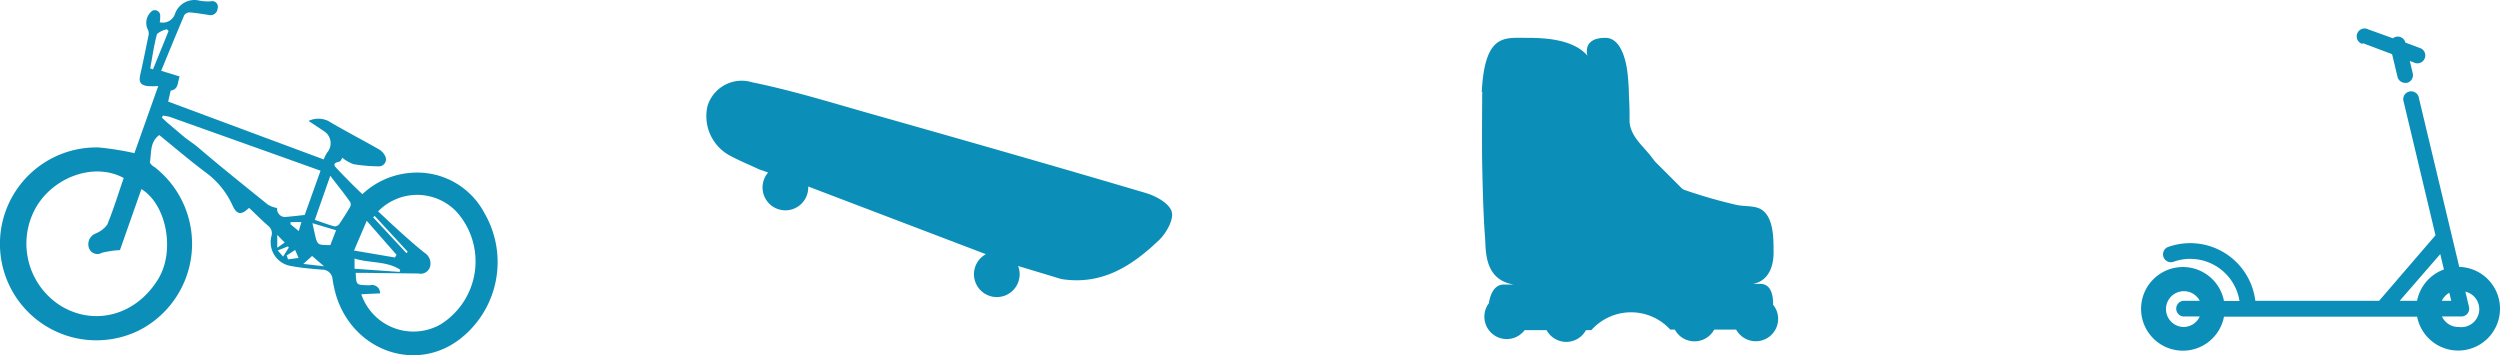
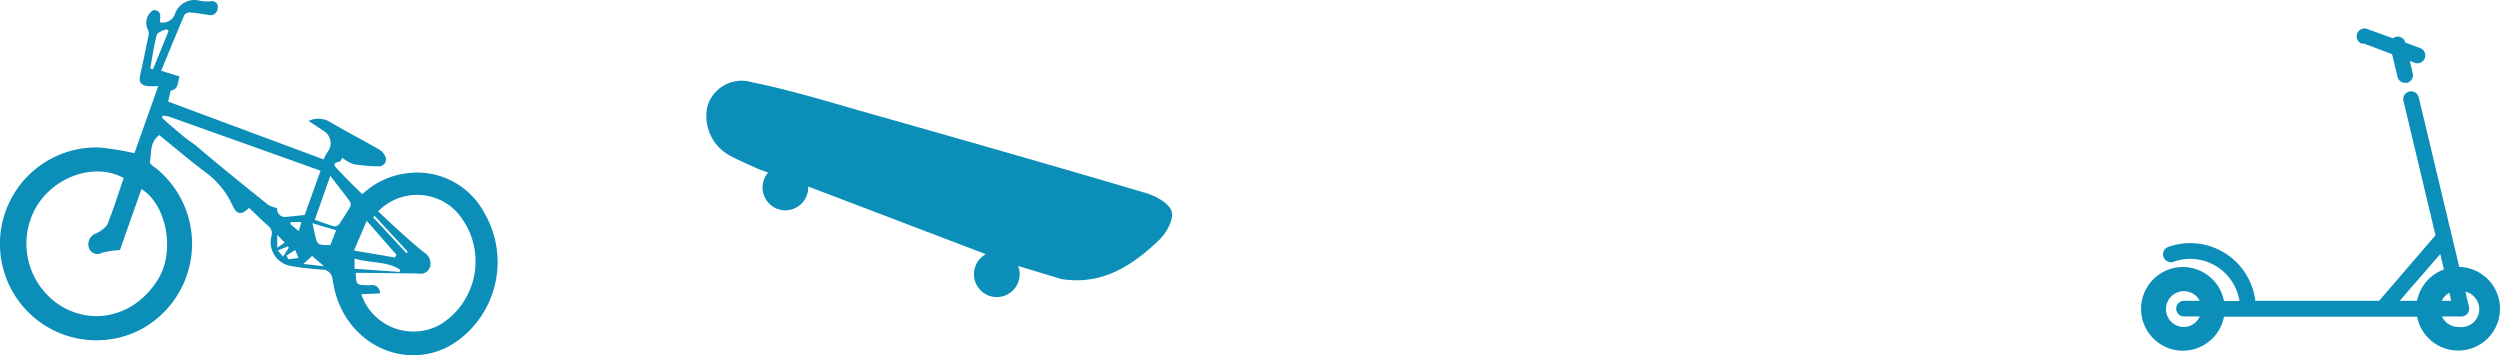
<svg xmlns="http://www.w3.org/2000/svg" xmlns:ns1="http://sodipodi.sourceforge.net/DTD/sodipodi-0.dtd" xmlns:ns2="http://www.inkscape.org/namespaces/inkscape" width="73.874mm" height="10.497mm" viewBox="0 0 73.874 10.497" version="1.1" id="svg8" ns1:docname="drawing.svg" ns2:version="0.92.2 (5c3e80d, 2017-08-06)">
  <defs id="defs2">
    <style id="style10">.cls-1{fill:#211e1f;}.cls-2{fill:#0b8fb9;}</style>
    <style id="style78">.cls-1{fill:#211e1f;}.cls-2{fill:#0b8fb9;}</style>
    <style id="style191">.cls-1{fill:#0b8fb9;}.cls-2{fill:#211e1f;}</style>
    <style id="style310">.cls-1{fill:#0b8fb9;}.cls-2{fill:#211e1f;}</style>
    <style id="style390">.cls-1{fill:#211e1f;}.cls-2{fill:#0b8fb9;}</style>
    <style id="style461">.cls-1{fill:#0b8fb9;}.cls-2{fill:#211e1f;}</style>
    <style id="style523">.cls-1{fill:#0b8fb9;}.cls-2{fill:#211e1f;}</style>
    <style id="style582">.cls-1{fill:#211e1f;}.cls-2{fill:#0b8fb9;}</style>
    <style id="style680">.cls-1{fill:#211e1f;}.cls-2{fill:#0b8fb9;}</style>
    <style id="style835">.cls-1{fill:#211e1f;}.cls-2{fill:#0b8fb9;}</style>
    <style id="style975">.cls-1{fill:#0b8fb9;}.cls-2{fill:#211e1f;}</style>
    <style id="style1043">.cls-1{fill:#211e1f;}.cls-2{fill:#0b8fb9;}</style>
    <style id="style1114">.cls-1{fill:#211e1f;}.cls-2{fill:#0b8fb9;}</style>
    <style id="style1203">.cls-1{fill:#211e1f;}.cls-2{fill:#0b8fb9;}</style>
    <style id="style1337">.cls-1{fill:#211e1f;}.cls-2{fill:#0b8fb9;}</style>
    <style id="style1486">.cls-1{fill:#211e1f;}.cls-2{fill:#0b8fb9;}</style>
    <style id="style1590">.cls-1{fill:#211e1f;}.cls-2{fill:#0b8fb9;}</style>
    <style id="style1694">.cls-1{fill:#211e1f;}.cls-2{fill:#0b8fb9;}</style>
    <style id="style1876">.cls-1{fill:#211e1f;}.cls-2{fill:#0b8fb9;}</style>
    <style id="style1989">.cls-1{fill:#0b8fb9;}.cls-2{fill:#211e1f;}</style>
    <style id="style2129">.cls-1{fill:#211e1f;}.cls-2{fill:#0b8fb9;}</style>
    <style id="style2425">.cls-1{fill:#211e1f;}.cls-2{fill:#0b8fb9;}</style>
    <style id="style2493">.cls-1{fill:#211e1f;}.cls-2{fill:#0b8fb9;}</style>
    <style id="style2588">.cls-1{fill:#211e1f;}.cls-2{fill:#0b8fb9;}</style>
    <style id="style2875">.cls-1{fill:#211e1f;}.cls-2{fill:#0b8fb9;}</style>
    <style id="style3117">.cls-1{fill:#211e1f;}.cls-2{fill:#0b8fb9;}</style>
  </defs>
  <ns1:namedview id="base" pagecolor="#ffffff" bordercolor="#666666" borderopacity="1.0" ns2:pageopacity="0.0" ns2:pageshadow="2" ns2:zoom="0.98994949" ns2:cx="456.37024" ns2:cy="305.72821" ns2:document-units="mm" ns2:current-layer="layer1" showgrid="false" ns2:window-width="1920" ns2:window-height="1137" ns2:window-x="-8" ns2:window-y="-8" ns2:window-maximized="1" fit-margin-top="0" fit-margin-left="0" fit-margin-right="0" fit-margin-bottom="0" />
  <g ns2:label="Layer 1" ns2:groupmode="layer" id="layer1" transform="translate(165.52,-60.482)">
    <path style="fill:#0b8fb9;stroke-width:0.265" ns2:connector-curvature="0" class="cls-2" d="m -237.298,34.081 a 2.675,2.675 0 0 1 0.794,-0.188 v 0 a 1.905,1.905 0 0 1 1.222,0.37 3.067,3.067 0 0 1 1.058,1.199 6.181,6.181 0 0 1 0.471,1.196 3.815,3.815 0 0 1 0.093,0.754 c 0.016,0.196 0,0.392 0,0.587 a 3.969,3.969 0 0 1 -0.654,2.154 2.712,2.712 0 0 1 -1.659,1.154 2.318,2.318 0 0 1 -1.646,-0.214 3.212,3.212 0 0 1 -1.498,-1.828 2.765,2.765 0 0 1 -0.172,-1.032 c 0,-0.249 0,-0.497 0,-0.743 a 4.135,4.135 0 0 1 0.37,-1.587 4.916,4.916 0 0 1 0.378,-0.741 2.614,2.614 0 0 1 1.193,-1.058 l 0.045,-0.019 v 0 z" id="path40" />
    <path style="fill:#0b8fb9;stroke-width:0.265" ns2:connector-curvature="0" class="cls-2" d="m -250.143,40.484 v 0 a 0.855,0.855 0 0 1 0.159,-0.664 c 0.135,-0.18 0.265,-0.357 0.4,-0.529 0.196,-0.265 0.384,-0.529 0.579,-0.812 -0.212,-0.119 -0.423,-0.193 -0.5,-0.479 a 0.688,0.688 0 0 1 0.132,-0.632 c 0.265,-0.362 0.545,-0.709 0.815,-1.058 a 1.5,1.5 0 0 0 0.114,-0.23 l -0.108,-0.119 a 0.529,0.529 0 0 1 -0.138,-0.349 v 0 a 0.529,0.529 0 0 1 0.098,-0.304 c 0.392,-0.529 0.794,-1.085 1.185,-1.619 v 0 a 0.487,0.487 0 0 1 0.794,0.045 1.453,1.453 0 0 0 0.093,0.132 c 0.368,0.455 0.696,0.942 1.058,1.413 0.241,0.32 0.198,0.561 -0.18,0.794 l 0.982,1.307 a 0.661,0.661 0 0 1 0.132,0.4 v 0 a 0.664,0.664 0 0 1 -0.265,0.529 l -0.243,0.191 0.963,1.296 a 0.908,0.908 0 0 1 0.18,0.529 v 0 a 0.884,0.884 0 0 1 -0.643,0.857 v 0 a 6.249,6.249 0 0 1 -0.664,0.143 c -1.058,0.156 -2.101,0.05 -3.151,0.061 a 3.77,3.77 0 0 1 -1.058,-0.164 1.074,1.074 0 0 1 -0.529,-0.333 0.839,0.839 0 0 1 -0.198,-0.426 v 0 z" id="path42" />
    <path style="fill:#0b8fb9;stroke-width:0.265" ns2:connector-curvature="0" class="cls-2" d="m -248.91,44.781 v -0.992 h 13.928 v 0.992 z" id="path44" />
    <path style="fill:#0b8fb9;stroke-width:0.265" ns2:connector-curvature="0" class="cls-2" d="m -239.216,40.95 h -0.386 v 0.225 h 0.386 v 0.545 h -0.386 v 0.228 h 0.529 v 0.558 h -0.609 v 0.651 h -0.23 v -0.648 h -3.122 v 0.651 h -0.233 v -0.651 h -0.389 v -0.529 h 0.595 v -0.265 h -0.445 v -0.529 h 0.447 v -0.235 h -0.447 v -0.529 h 4.289 c 0,0 0,0.336 0,0.529 z m -3.588,0.225 h 2.966 v -0.225 h -2.969 v 0.225 0 z m 0,0.794 h 2.966 v -0.233 l -2.969,-0.021 v 0.243 0 z" id="path46" />
    <polygon style="fill:#0b8fb9" class="cls-2" points="49.71,68.5 49.62,64.2 53.09,64.03 53.13,68.5 " id="polygon48" transform="matrix(0.265,0,0,0.265,-260.647,25.003)" />
    <path style="fill:#0b8fb9;stroke-width:0.265" ns2:connector-curvature="0" class="cls-2" d="m -236.917,41.82 h 0.908 v 1.304 h -0.908 z" id="path50" />
    <g id="g6184">
      <path id="path148" d="m -291.068,-71.827 0.087,0.074 0.794,0.561 3.043,2.146 a 0.18,0.18 0 0 1 0.082,0.101 c 0,0.156 0,0.312 0,0.476 h -0.095 c -0.177,0 -0.177,0 -0.177,0.185 0,0.029 0,0.061 0,0.09 v 9.79 c 0,0.064 0,0.13 0,0.191 a 0.101,0.101 0 0 0 0.127,0.132 c 0.153,0 0.307,0 0.46,0 v 0.743 h -14.047 v -0.741 h 0.495 c 0.217,0 0.193,0.026 0.193,-0.188 q 0,-3.188 0,-6.376 c 0,-0.048 0,-0.095 0,-0.14 a 0.082,0.082 0 0 0 -0.098,-0.098 h -0.238 c 0,-0.193 0,-0.368 0,-0.529 0,-0.132 0.037,-0.161 0.164,-0.161 h 5.292 a 0.127,0.127 0 0 0 0.156,-0.159 q 0,-1.286 0,-2.574 c 0,-0.124 -0.037,-0.175 -0.159,-0.156 -0.122,0.019 -0.127,-0.029 -0.122,-0.124 a 2.201,2.201 0 0 0 0,-0.307 0.177,0.177 0 0 1 0.095,-0.177 l 3.63,-2.537 0.296,-0.217 h 0.026 v 0 z m 1.302,13.989 c 0,0 0,-1.886 0,-2.961 0,-0.116 -0.029,-0.151 -0.148,-0.151 q -1.159,0 -2.315,0 a 0.127,0.127 0 0 0 -0.159,0.156 c 0,1.058 0,2.947 0,2.947 z m -4.056,-5.128 v 0 c 0,0.23 0,0.46 0,0.691 0,0.106 0.04,0.13 0.135,0.13 q 0.529,0 1.074,0 a 0.103,0.103 0 0 0 0.13,-0.111 q 0,-0.699 0,-1.394 a 0.085,0.085 0 0 0 -0.106,-0.103 h -1.124 a 0.093,0.093 0 0 0 -0.111,0.111 c 0,0.23 0,0.46 0,0.691 v 0 z m -3.813,-0.013 v 0 c 0,-0.23 0,-0.46 0,-0.691 0,-0.071 -0.016,-0.114 -0.098,-0.114 h -1.154 a 0.077,0.077 0 0 0 -0.087,0.095 q 0,0.704 0,1.408 a 0.093,0.093 0 0 0 0.111,0.111 q 0.556,0 1.114,0 a 0.095,0.095 0 0 0 0.114,-0.122 c 0,-0.23 0,-0.46 0,-0.691 v 0 z m 5.149,-4.617 v 0 c 0,-0.23 0,-0.46 0,-0.691 a 0.087,0.087 0 0 0 -0.098,-0.108 h -1.151 a 0.082,0.082 0 0 0 -0.098,0.098 q 0,0.704 0,1.408 a 0.093,0.093 0 0 0 0.114,0.111 q 0.556,0 1.114,0 a 0.093,0.093 0 0 0 0.111,-0.111 c 0,-0.235 0,-0.468 0,-0.704 v 0 z m 2.082,0 c 0,-0.23 0,-0.46 0,-0.691 a 0.09,0.09 0 0 0 -0.108,-0.114 q -0.556,0 -1.114,0 a 0.093,0.093 0 0 0 -0.114,0.108 q 0,0.699 0,1.394 a 0.093,0.093 0 0 0 0.108,0.114 q 0.556,0 1.114,0 c 0.095,0 0.114,-0.04 0.111,-0.122 0,-0.23 0,-0.46 0,-0.691 v 0 z m -5.154,3.844 a 0.095,0.095 0 0 0 -0.029,-0.016 c -0.413,0 -0.826,0 -1.236,0 a 0.124,0.124 0 0 0 -0.061,0.095 c 0,0.463 0,0.929 0,1.392 a 0.095,0.095 0 0 0 0.116,0.119 c 0.37,0 0.741,0 1.111,0 a 0.884,0.884 0 0 0 0.103,0 v -1.59 0 z m 5.154,0.794 c 0,-0.235 0,-0.468 0,-0.704 a 0.082,0.082 0 0 0 -0.093,-0.101 h -1.122 a 0.093,0.093 0 0 0 -0.114,0.111 q 0,0.696 0,1.394 a 0.093,0.093 0 0 0 0.111,0.114 c 0.37,0 0.741,0 1.114,0 0.093,0 0.114,-0.037 0.111,-0.122 0,-0.23 0,-0.46 0,-0.691 v 0 z m -5.162,3.098 a 0.402,0.402 0 0 0 0,-0.061 c 0,-0.482 0,-0.963 0,-1.445 0,-0.098 -0.05,-0.098 -0.122,-0.098 -0.362,0 -0.725,0 -1.087,0 a 0.101,0.101 0 0 0 -0.127,0.122 q 0,0.685 0,1.368 a 0.101,0.101 0 0 0 0.124,0.124 c 0.347,0 0.691,0 1.037,0 0.056,0 0.108,0 0.164,0 v 0 z m -2.072,-0.794 v 0 c 0,-0.23 0,-0.46 0,-0.691 a 0.095,0.095 0 0 0 -0.114,-0.119 q -0.55,0 -1.101,0 a 0.098,0.098 0 0 0 -0.122,0.114 c 0,0.46 0,0.921 0,1.381 a 0.098,0.098 0 0 0 0.119,0.119 c 0.368,0 0.733,0 1.101,0 0.098,0 0.122,-0.037 0.119,-0.13 0,-0.225 0,-0.452 0,-0.677 v 0 z m 5.151,-4.609 v 0 c 0,-0.23 0,-0.46 0,-0.691 a 0.101,0.101 0 0 0 -0.124,-0.122 q -0.55,0 -1.101,0 c -0.093,0 -0.114,0.037 -0.114,0.122 0,0.455 0,0.913 0,1.368 a 0.101,0.101 0 0 0 0.127,0.122 c 0.368,0 0.733,0 1.101,0 a 0.095,0.095 0 0 0 0.114,-0.122 c 0,-0.225 0,-0.452 0,-0.677 v 0 z m 2.082,-0.812 c -0.434,0 -0.849,0 -1.265,0 a 0.111,0.111 0 0 0 -0.064,0.085 q 0,0.717 0,1.431 a 0.116,0.116 0 0 0 0.077,0.085 q 0.587,0 1.177,0 a 0.106,0.106 0 0 0 0.074,-0.071 c 0,-0.503 0,-1.005 0,-1.532 v 0 z m 0.754,-1.511 v 0 c 0,0.222 0,0.445 0,0.667 0,0.101 0.021,0.143 0.132,0.143 q 0.529,0 1.077,0 c 0.098,0 0.122,-0.034 0.122,-0.127 q 0,-0.685 0,-1.371 c 0,-0.085 -0.021,-0.124 -0.114,-0.122 q -0.55,0 -1.101,0 a 0.098,0.098 0 0 0 -0.116,0.119 c 0,0.23 0,0.46 0,0.691 z m 0,4.628 v 0 c 0,0.23 0,0.46 0,0.691 0,0.085 0.018,0.124 0.114,0.122 0.368,0 0.733,0 1.101,0 a 0.093,0.093 0 0 0 0.116,-0.111 q 0,-0.699 0,-1.394 a 0.09,0.09 0 0 0 -0.108,-0.114 q -0.556,0 -1.114,0 a 0.093,0.093 0 0 0 -0.108,0.114 c 0,0.23 0,0.46 0,0.691 v 0 z m 1.323,-3.104 h -1.323 v 1.587 h 1.323 z" class="cls-2" ns2:connector-curvature="0" style="fill:#0b8fb9;stroke-width:0.265" />
    </g>
    <g id="g6203">
      <path id="path316" d="m 24.311,-50.681 c 0.201,-0.746 0.376,-1.442 0.577,-2.133 a 0.794,0.794 0 0 0 -0.079,-0.672 c -1.289,-2.355 -1.286,-4.723 0.153,-6.982 1.439,-2.26 3.556,-3.257 6.197,-3.072 a 6.71,6.71 0 0 1 1.527,13.062 6.564,6.564 0 0 1 -5.646,-0.704 0.59,0.59 0 0 0 -0.529,-0.074 c -0.632,0.18 -1.27,0.341 -1.905,0.511 -0.074,0.021 -0.153,0.034 -0.288,0.064 v 0 z m 6.318,-10.292 c -0.294,0 -0.587,0 -0.881,0 -0.336,0 -0.439,0.101 -0.405,0.437 0.058,0.593 0.122,1.185 0.212,1.773 0.143,0.939 0.302,1.876 0.471,2.813 0.056,0.307 0.22,0.386 0.63,0.384 0.341,0 0.529,-0.098 0.558,-0.373 q 0.357,-2.318 0.688,-4.638 c 0.04,-0.283 -0.077,-0.389 -0.365,-0.394 -0.288,-0.005 -0.603,0 -0.908,0 z m -0.019,5.821 a 1.196,1.196 0 0 0 -1.191,1.199 1.217,1.217 0 0 0 1.196,1.212 1.193,1.193 0 0 0 1.222,-1.206 1.206,1.206 0 0 0 -1.222,-1.212 v 0 z" class="cls-1" ns2:connector-curvature="0" style="fill:#0b8fb9;stroke-width:0.265" />
    </g>
    <path style="fill:#0b8fb9;stroke-width:0.265" ns2:connector-curvature="0" class="cls-2" d="m -82.857,22.64 a 7.228,7.228 0 1 1 -7.22,7.228 7.207,7.207 0 0 1 7.22,-7.228 z m -5.887,7.379 a 5.903,5.903 0 1 0 5.726,-6.046 5.908,5.908 0 0 0 -5.726,6.046 z" id="path428" />
    <path style="fill:#0b8fb9;stroke-width:0.265" ns2:connector-curvature="0" class="cls-2" d="m -82.818,28.774 c -0.183,0.378 -0.294,0.669 -0.452,0.929 a 2.479,2.479 0 0 1 -4.551,-0.997 c -0.114,-0.884 0.325,-1.421 1.209,-1.423 q 3.754,-0.013 7.522,0 c 0.91,0 1.357,0.561 1.214,1.463 a 2.479,2.479 0 0 1 -2.244,2.117 2.506,2.506 0 0 1 -2.559,-1.646 c -0.04,-0.108 -0.074,-0.222 -0.143,-0.434 v 0 z" id="path430" />
    <path style="fill:#0b8fb9;stroke-width:0.265" ns2:connector-curvature="0" class="cls-2" d="m -81.987,34.213 a 0.698,0.698 0 0 1 -0.73,-0.265 0.349,0.349 0 0 1 -0.066,-0.164 0.685,0.685 0 0 1 0.405,-0.529 3.934,3.934 0 0 0 2.188,-1.278 0.492,0.492 0 0 1 0.733,-0.098 0.479,0.479 0 0 1 0.098,0.728 4.297,4.297 0 0 1 -2.625,1.611 v 0 z" id="path432" />
    <path style="fill:#0b8fb9;stroke-width:0.265" ns2:connector-curvature="0" class="cls-1" d="m -26.191,88.386 c 0.646,0 0.794,0.206 0.619,0.762 -0.447,1.442 0.053,2.471 1.46,3.008 0.484,0.185 0.984,0.336 1.45,0.564 0.466,0.228 0.611,0.561 0.362,1.095 -0.918,1.974 -1.135,3.969 -0.191,6.027 a 3.175,3.175 0 0 1 0.246,1.296 0.884,0.884 0 0 1 -1.169,0.905 3.299,3.299 0 0 1 -1.172,-0.603 c -2.117,-1.701 -3.365,-3.834 -3.104,-6.654 a 4.233,4.233 0 0 0 -0.685,-2.699 10.247,10.247 0 0 1 -0.794,-1.651 c -0.175,-0.445 -0.042,-0.81 0.405,-1.079 0.82,-0.497 1.659,-0.908 2.572,-0.971 z m 1.654,6.181 a 0.347,0.347 0 0 0 0.413,-0.368 0.4,0.4 0 0 0 -0.082,-0.294 c -0.529,-0.143 -1.074,-0.23 -1.611,-0.32 a 0.344,0.344 0 0 0 -0.4,0.323 c 0,0.333 0.161,0.474 0.574,0.489 a 7.038,7.038 0 0 1 1.111,0.172 v 0 z m 0.14,0.913 a 0.347,0.347 0 0 0 -0.294,-0.41 c -0.434,-0.061 -0.828,-0.116 -1.228,-0.138 a 0.471,0.471 0 0 0 -0.299,0.339 0.489,0.489 0 0 0 0.212,0.41 c 0.378,0.071 0.762,0.108 1.159,0.148 a 0.418,0.418 0 0 0 0.452,-0.333 v -0.016 0 z m -0.206,1.323 c -0.037,-0.458 -0.484,-0.654 -1.296,-0.529 a 0.265,0.265 0 0 0 -0.175,0.37 0.728,0.728 0 0 0 0.299,0.341 3.014,3.014 0 0 0 0.82,0.148 0.32,0.32 0 0 0 0.355,-0.336 v 0 z m 0.111,1.521 c -0.034,-0.556 -0.431,-0.794 -1.124,-0.677 a 0.201,0.201 0 0 0 -0.156,0.251 c 0.14,0.511 0.28,0.579 1.082,0.624 a 0.188,0.188 0 0 0 0.196,-0.201 v 0 z" id="path467" />
    <path style="fill:#0b8fb9;stroke-width:0.265" ns2:connector-curvature="0" class="cls-1" d="m -36.139,97.334 a 5.157,5.157 0 0 1 0.265,-0.947 c 0.926,-1.945 0.72,-3.855 -0.098,-5.771 -0.365,-0.852 -0.251,-1.119 0.611,-1.479 0.392,-0.164 0.807,-0.265 1.206,-0.426 1.254,-0.476 1.789,-1.587 1.392,-2.86 -0.222,-0.722 0,-1.045 0.736,-0.833 a 14.957,14.957 0 0 1 2.588,1.101 c 0.18,0.093 0.31,0.572 0.243,0.815 -0.246,0.913 -0.595,1.783 -1.408,2.381 -0.627,0.463 -0.852,1.111 -0.489,1.942 0.873,1.992 0.114,3.614 -1.058,5.128 a 16.515,16.515 0 0 1 -1.852,1.831 1.987,1.987 0 0 1 -0.68,0.378 c -0.863,0.31 -1.495,-0.167 -1.453,-1.259 v 0 z m 1.778,-6.879 c -0.042,0.04 -0.066,0.828 0.495,0.722 0.474,-0.09 0.955,-0.135 1.421,-0.265 a 0.566,0.566 0 0 0 0.265,-0.426 0.442,0.442 0 0 0 -0.294,-0.318 c -0.635,0.066 -1.426,-0.153 -1.897,0.28 v 0 z m 0.474,1.852 a 0.175,0.175 0 0 0 0.185,0.108 c 0.402,-0.056 0.778,-0.122 1.154,-0.143 0.302,-0.016 0.434,-0.114 0.421,-0.429 -0.013,-0.315 -0.209,-0.397 -0.479,-0.37 -0.27,0.026 -0.55,0.048 -0.82,0.101 -0.622,0.122 -0.677,0.167 -0.46,0.728 v 0 z m 0.122,1.278 a 0.159,0.159 0 0 0 0.193,0.143 2.813,2.813 0 0 1 0.672,-0.106 c 0.471,0.016 0.659,-0.172 0.659,-0.529 a 0.249,0.249 0 0 0 -0.209,-0.241 c -0.923,-0.146 -1.357,0.085 -1.323,0.738 v 0 z m 1,0.632 c -0.757,-0.09 -1.119,0.146 -1.114,0.722 a 0.161,0.161 0 0 0 0.169,0.159 c 0.794,-0.034 1,-0.14 1.103,-0.656 a 0.188,0.188 0 0 0 -0.161,-0.225 v 0 z" id="path469" />
    <path style="fill:#0b8fb9;stroke-width:0.265" ns2:connector-curvature="0" class="cls-1" d="m -25.394,102.226 c -2.357,-1.683 -3.757,-3.871 -3.519,-6.879 a 4.617,4.617 0 0 0 -0.728,-2.852 9.959,9.959 0 0 1 -0.757,-1.662 0.638,0.638 0 0 1 0.172,-0.794 c 0.439,0.908 0.841,1.807 1.302,2.675 a 3.969,3.969 0 0 1 0.455,1.918 14.856,14.856 0 0 0 0.18,2.646 c 0.405,2.151 1.807,3.657 3.445,4.958 0.079,0.064 0.161,0.116 0.243,0.175 -0.053,0.095 -0.585,-0.034 -0.794,-0.185 z" id="path471" />
    <path style="fill:#0b8fb9;stroke-width:0.265" ns2:connector-curvature="0" class="cls-1" d="m -33.819,99.184 c 1.781,-1.492 3.35,-3.109 3.807,-5.511 l 0.175,0.021 c 0.024,0.352 0.151,0.736 0.053,1.058 -0.598,1.905 -1.905,3.273 -3.577,4.302 a 1.714,1.714 0 0 1 -0.463,0.13 v 0 z" id="path473" />
    <path style="fill:#0b8fb9;stroke-width:0.265" ns2:connector-curvature="0" class="cls-1" d="m -28.262,86.582 c 0.421,0.246 0.344,0.598 0.278,0.95 a 1.021,1.021 0 0 1 -0.857,0.9 l 0.579,-1.852 v 0 z" id="path475" />
    <path style="fill:#0b8fb9;stroke-width:0.265" ns2:connector-curvature="0" class="cls-1" d="m 23.749,69.747 c 0,0.193 0,0.384 0,0.577 a 1.233,1.233 0 0 0 0.304,0.892 4.233,4.233 0 0 1 -2.402,6.81 c -2.619,0.619 -5.215,-1.54 -5.12,-4.249 a 4.138,4.138 0 0 1 0.974,-2.59 1.117,1.117 0 0 0 0.265,-0.794 c 0,-0.709 0,-1.421 0,-2.133 0,-0.765 0.542,-1.146 1.27,-0.905 a 0.233,0.233 0 0 1 0.108,0.193 c -0.093,0.164 -0.193,0.415 -0.331,0.447 -0.41,0.09 -0.373,0.368 -0.373,0.654 0,0.402 0,0.794 0,1.209 0,0.265 0.058,0.421 0.37,0.265 a 4.135,4.135 0 0 1 3.876,0 c 0.222,0.108 0.389,0.111 0.362,-0.193 -0.042,-0.447 0.222,-0.759 0.447,-1.09 v 0 a 0.138,0.138 0 0 1 0.243,0.069 v 0 c 0,0.288 0,0.577 0,0.865 v 0 z m -1.532,4.199 a 1.947,1.947 0 0 0 0.757,-0.095 v 0 a 0.159,0.159 0 0 0 0.045,-0.296 l -0.087,-0.048 a 0.103,0.103 0 0 0 -0.058,0 c -0.598,0.082 -0.86,-0.225 -0.995,-0.773 a 0.95,0.95 0 0 0 -0.437,-0.556 1.868,1.868 0 0 0 -2.334,0.627 v 0 a 0.193,0.193 0 0 0 0.28,0.265 v 0 c 0.265,-0.201 0.463,-0.46 0.836,-0.445 0.265,0 0.394,0.074 0.265,0.378 a 6.533,6.533 0 0 0 -0.402,1.138 c -0.108,0.505 -0.529,0.638 -0.892,0.807 -0.32,0.146 -0.455,-0.204 -0.672,-0.333 -0.082,-0.048 -0.138,-0.138 -0.22,-0.183 l -0.04,-0.021 a 0.169,0.169 0 0 0 -0.228,0.222 v 0 c 0.529,0.939 0.849,1.058 1.868,0.73 0.146,-0.048 0.725,-0.225 0.86,-0.101 a 3.289,3.289 0 0 1 0.905,1.445 v 0 a 0.212,0.212 0 0 0 0.405,-0.05 0.378,0.378 0 0 0 0,-0.064 3.133,3.133 0 0 0 -0.688,-1.744 c -0.299,-0.376 -0.249,-0.656 0,-1.003 0.114,-0.164 0.143,-0.36 0.378,-0.098 A 0.794,0.794 0 0 0 22.198,73.954 v 0 z m -0.431,-3.175 a 0.675,0.675 0 0 0 -0.632,0.685 0.659,0.659 0 1 0 0.632,-0.685 z" id="path529" />
    <path style="fill:#0b8fb9;stroke-width:0.265" ns2:connector-curvature="0" class="cls-1" d="m 20.91,68.844 h -1.209 c -0.251,0 -0.318,-0.101 -0.191,-0.318 0.077,-0.132 0.156,-0.265 0.241,-0.394 1.249,-1.961 2.508,-3.916 3.739,-5.89 a 0.987,0.987 0 0 1 0.987,-0.529 c 0.672,0.032 1.344,0 2.019,0 0.46,0 0.492,0.058 0.251,0.445 -0.96,1.529 -1.931,3.053 -2.91,4.577 -0.36,0.569 -0.736,1.127 -1.082,1.704 a 0.759,0.759 0 0 1 -0.759,0.407 c -0.365,-0.019 -0.73,0 -1.095,0 v 0 0 z" id="path531" />
    <path style="fill:#0b8fb9;stroke-width:0.265" ns2:connector-curvature="0" class="cls-1" d="m 16.155,61.724 c 0.347,0 0.693,0.016 1.037,0 a 0.77,0.77 0 0 1 0.754,0.41 c 0.704,1.124 1.423,2.236 2.117,3.36 a 0.712,0.712 0 0 1 -0.595,1.058 c -0.529,0.029 -1.058,0.077 -1.606,0.079 a 0.558,0.558 0 0 1 -0.407,-0.214 q -1.381,-2.117 -2.728,-4.276 c -0.206,-0.328 -0.164,-0.4 0.209,-0.413 0.373,-0.013 0.807,0 1.212,0 v 0 z" id="path533" />
    <path style="fill:#0b8fb9;stroke-width:0.265" ns2:connector-curvature="0" class="cls-2" d="m -31.207,46.397 c 0.191,0.167 0.36,0.299 0.513,0.45 1.077,1.074 2.138,2.162 3.233,3.215 a 1.257,1.257 0 0 0 0.749,0.315 c 0.794,0.042 1.606,0.029 2.408,0.019 0.489,0 0.669,0.246 0.667,0.701 0,0.529 -0.164,0.733 -0.683,0.733 q -7.893,0 -15.785,0 c -0.529,0 -0.706,-0.204 -0.706,-0.72 0,-0.516 0.183,-0.709 0.709,-0.712 1.384,0 2.768,-0.016 4.151,0 a 2.91,2.91 0 0 0 1.818,-0.582 c 1.183,-0.873 2.207,-1.881 2.81,-3.254 a 1.291,1.291 0 0 1 0.116,-0.167 v 0 z" id="path636" />
    <path style="fill:#0b8fb9;stroke-width:0.265" ns2:connector-curvature="0" class="cls-2" d="m -36.472,48.537 a 5.056,5.056 0 0 1 0.302,-0.892 c 0.849,-1.635 0.765,-3.283 0.146,-4.961 -0.294,-0.794 -0.161,-1.042 0.659,-1.323 0.357,-0.116 0.728,-0.193 1.077,-0.325 a 1.881,1.881 0 0 0 1.254,-2.368 c -0.167,-0.669 0.019,-0.929 0.664,-0.717 a 11.748,11.748 0 0 1 2.191,1.058 c 0.159,0.093 0.243,0.529 0.167,0.757 a 6.085,6.085 0 0 1 -0.733,1.41 3.879,3.879 0 0 0 -0.722,2.4 c 0.095,2.585 -1.185,4.408 -3.246,5.794 a 2.021,2.021 0 0 1 -0.593,0.291 c -0.704,0.185 -1.183,-0.206 -1.164,-1.111 v 0 z m 3.762,-5.956 a 0.204,0.204 0 0 0 -0.225,-0.183 c -0.397,0.042 -0.794,0.074 -1.188,0.143 -0.466,0.085 -0.569,0.169 -0.405,0.482 a 0.381,0.381 0 0 0 0.4,0.198 6.503,6.503 0 0 1 0.953,-0.124 c 0.362,0 0.497,-0.143 0.466,-0.529 v 0 z m -0.048,1.426 c 0.05,-0.429 -0.032,-0.476 -0.482,-0.452 -0.138,0 -0.265,0.021 -0.407,0.04 -0.651,0.085 -0.765,0.098 -0.606,0.574 a 0.22,0.22 0 0 0 0.228,0.148 l 1.058,-0.103 a 0.235,0.235 0 0 0 0.212,-0.206 v 0 z m -1.429,1.199 a 0.23,0.23 0 0 0 0.265,0.222 3.051,3.051 0 0 1 0.548,-0.053 c 0.381,0 0.497,-0.148 0.505,-0.392 a 0.265,0.265 0 0 0 -0.249,-0.28 c -0.762,-0.09 -1.074,0.045 -1.058,0.497 v 0 z m 0.09,1.408 c 0.595,-0.019 0.781,-0.103 0.863,-0.442 a 0.235,0.235 0 0 0 -0.214,-0.286 c -0.561,-0.037 -0.794,0.077 -0.863,0.474 a 0.214,0.214 0 0 0 0.214,0.265 v 0 z" id="path638" />
    <path style="fill:#0b8fb9;stroke-width:0.265" ns2:connector-curvature="0" class="cls-2" d="m -33.781,38.578 a 0.235,0.235 0 0 1 -0.349,0.265 7.467,7.467 0 0 1 -1.963,-1.881 0.397,0.397 0 0 1 0.056,-0.373 0.4,0.4 0 0 1 0.386,0.037 c 0.585,0.529 1.169,1.082 1.709,1.667 a 0.77,0.77 0 0 1 0.151,0.286 v 0 z" id="path640" />
    <path style="fill:#0b8fb9;stroke-width:0.265" ns2:connector-curvature="0" class="cls-2" d="m -35.665,40.351 a 0.228,0.228 0 0 1 -0.053,0.41 0.807,0.807 0 0 1 -0.743,-0.177 c -0.482,-0.349 -1.019,-0.622 -1.505,-0.963 a 0.357,0.357 0 0 1 -0.108,-0.209 0.265,0.265 0 0 1 0.196,-0.318 0.265,0.265 0 0 1 0.183,0 c 0.68,0.402 1.347,0.826 2.032,1.254 v 0 z" id="path642" />
    <path style="fill:#0b8fb9;stroke-width:0.265" ns2:connector-curvature="0" class="cls-2" d="m -293.736,38.884 a 3.604,3.604 0 0 0 -1.4,0.751 0.191,0.191 0 0 1 -0.294,-0.013 l -0.032,-0.026 a 3.852,3.852 0 0 0 -5.617,0.794 3.704,3.704 0 0 0 -0.648,2.709 3.789,3.789 0 0 0 0.839,1.828 0.175,0.175 0 0 0 0.04,0 l 2.921,0.103 a 0.704,0.704 0 0 0 0.114,0 0.913,0.913 0 0 1 0.029,-0.093 l 1.148,-3.347 0.082,-0.235 c 0,-0.021 0.016,-0.042 0.026,-0.066 l 0.034,-0.079 h 0.095 0.066 l 0.037,0.069 1.278,5.281 1.135,-3.117 0.14,0.265 0.034,0.064 0.124,0.265 c 0.138,0.28 0.265,0.564 0.405,0.847 0.016,0.034 0.013,0.034 0.061,0.037 h 0.577 c 0.87,0 1.767,0 2.646,0 a 0.392,0.392 0 0 0 0.394,-0.206 3.807,3.807 0 0 0 0.672,-1.717 3.68,3.68 0 0 0 -1.005,-3.027 3.736,3.736 0 0 0 -3.903,-1.085 z" id="path776" />
    <path style="fill:#0b8fb9;stroke-width:0.265" ns2:connector-curvature="0" class="cls-2" d="m -293.228,45.326 v 0 a 0.265,0.265 0 0 1 -0.265,-0.172 c -0.095,-0.206 -0.196,-0.413 -0.294,-0.616 l -0.024,-0.05 -1.18,3.228 -0.167,-0.04 -0.042,-0.071 -1.265,-5.241 -0.193,0.55 q -0.402,1.167 -0.794,2.334 a 0.265,0.265 0 0 1 -0.265,0.185 l -2.603,-0.074 h -0.183 c 1.635,1.543 3.188,3.175 4.694,4.763 l 0.529,0.556 5.292,-5.36 h -3.241 z" id="path778" />
-     <path style="fill:#0b8fb9;stroke-width:0.265" ns2:connector-curvature="0" class="cls-2" d="m -286.753,99.081 h -5.943 c 0.034,-0.048 0.056,-0.077 0.077,-0.101 0.365,-0.402 0.733,-0.794 1.098,-1.204 0.569,-0.635 1.135,-1.281 1.704,-1.916 0.291,-0.323 0.59,-0.63 0.884,-0.953 0.468,-0.529 0.929,-1.042 1.397,-1.558 a 0.32,0.32 0 0 1 0.214,-0.106 c 0.325,0 0.648,0 0.997,0 z" id="path919" />
-     <path style="fill:#0b8fb9;stroke-width:0.265" ns2:connector-curvature="0" class="cls-2" d="m -286.242,93.241 h 0.265 c 0.235,0 0.468,0 0.704,0 a 0.265,0.265 0 0 1 0.175,0.085 q 0.431,0.455 0.855,0.929 c 0.294,0.328 0.582,0.667 0.876,0.995 0.153,0.169 0.315,0.323 0.466,0.495 0.206,0.23 0.407,0.476 0.614,0.706 0.489,0.545 0.984,1.082 1.476,1.622 l 0.902,1.003 c -0.064,0 -0.098,0 -0.135,0 q -2.826,0 -5.652,0 c -0.108,0 -0.153,-0.032 -0.159,-0.201 0,-0.352 -0.037,-0.704 -0.064,-1.058 -0.037,-0.471 -0.085,-0.939 -0.119,-1.41 -0.074,-1.016 -0.143,-2.032 -0.214,-3.048 0,-0.037 0,-0.074 0,-0.135 v 0 z" id="path921" />
+     <path style="fill:#0b8fb9;stroke-width:0.265" ns2:connector-curvature="0" class="cls-2" d="m -286.753,99.081 h -5.943 c 0.034,-0.048 0.056,-0.077 0.077,-0.101 0.365,-0.402 0.733,-0.794 1.098,-1.204 0.569,-0.635 1.135,-1.281 1.704,-1.916 0.291,-0.323 0.59,-0.63 0.884,-0.953 0.468,-0.529 0.929,-1.042 1.397,-1.558 a 0.32,0.32 0 0 1 0.214,-0.106 z" id="path919" />
    <path style="fill:#0b8fb9;stroke-width:0.265" ns2:connector-curvature="0" class="cls-2" d="m -286.129,99.081 h -0.323 l 0.156,-5.699 h 0.026 l 0.148,5.699 v 0 z" id="path923" />
    <path style="fill:#0b8fb9;stroke-width:0.265" ns2:connector-curvature="0" class="cls-1" d="m -264.647,78.788 c 0,-0.421 0.013,-0.773 0,-1.122 a 0.392,0.392 0 0 1 0.251,-0.442 c 0.061,-0.026 0.114,-0.071 0.172,-0.101 0.265,-0.119 0.447,-0.265 0.362,-0.609 a 0.429,0.429 0 0 1 0.246,-0.46 q 1.619,-0.968 3.233,-1.942 a 0.529,0.529 0 0 1 0.585,0 1.442,1.442 0 0 1 0.741,1.283 0.582,0.582 0 0 1 -0.241,0.415 c -1.09,0.675 -2.191,1.323 -3.294,1.984 a 0.773,0.773 0 0 1 -0.402,0.056 0.265,0.265 0 0 0 -0.336,0.318 c 0,0.402 0,0.794 0,1.209 a 0.315,0.315 0 0 0 0.188,0.318 c 0.529,0.299 1.035,0.606 1.548,0.913 0.296,0.177 0.304,0.251 0.037,0.479 a 9.644,9.644 0 0 1 -5.194,2.262 c -0.561,0.069 -1.135,0.042 -1.701,0.058 a 0.794,0.794 0 0 1 -0.172,-0.016 c -0.291,-0.058 -0.344,-0.14 -0.278,-0.442 a 7.734,7.734 0 0 1 1.402,-3.016 7.522,7.522 0 0 1 1.548,-1.543 0.463,0.463 0 0 1 0.593,-0.024 c 0.214,0.14 0.439,0.265 0.717,0.421 v 0 z" id="path981" />
    <path style="fill:#0b8fb9;stroke-width:0.265" ns2:connector-curvature="0" class="cls-2" d="m -293.016,77.015 h 11.755 v -0.82 h -11.755 z" id="path1081" />
    <path style="fill:#0b8fb9;stroke-width:0.265" ns2:connector-curvature="0" class="cls-2" d="m -293.016,77.015 v -0.82 h 11.755 v 0.82 z" id="path1083" />
    <path style="fill:#0b8fb9;stroke-width:0.265" ns2:connector-curvature="0" class="cls-2" d="m -283.144,75.74 h 1.852 l -1.188,-4.588 h -9.319 l -1.177,4.588 h 8.554 v -3.363 l 0.418,3.363 h 0.439 v -3.363 z" id="path1085" />
    <path style="fill:#0b8fb9;stroke-width:0.265" ns2:connector-curvature="0" class="cls-2" d="m -281.634,61.667 c 0,-0.529 0,-1.058 0,-1.587 0,-0.206 0.05,-0.304 0.28,-0.294 0.349,0.016 0.699,0 1.058,0 a 0.191,0.191 0 0 1 0.225,0.225 q 0,1.672 0,3.347 a 0.201,0.201 0 0 1 -0.243,0.233 c -0.357,0 -0.714,0 -1.074,0 a 0.198,0.198 0 0 1 -0.23,-0.241 c 0,-0.558 0,-1.114 0,-1.672 v 0 z" id="path1152" />
    <path style="fill:#0b8fb9;stroke-width:0.265" ns2:connector-curvature="0" class="cls-2" d="m -275.657,61.749 c 0,0.529 0,1.058 0,1.587 a 0.193,0.193 0 0 1 -0.23,0.238 c -0.365,0 -0.733,0 -1.098,0 a 0.177,0.177 0 0 1 -0.212,-0.206 c 0,-1.106 0,-2.215 0,-3.321 a 0.249,0.249 0 0 1 0.175,-0.167 c 0.392,-0.016 0.794,0 1.172,0 0.167,0 0.185,0.093 0.183,0.222 0,0.55 0,1.098 0,1.648 v 0 z" id="path1154" />
    <path style="fill:#0b8fb9;stroke-width:0.265" ns2:connector-curvature="0" class="cls-2" d="m -281.631,57.288 c 0,-0.529 0,-1.058 0,-1.572 a 0.222,0.222 0 0 1 0.265,-0.265 c 0.349,0 0.699,0 1.058,0 a 0.191,0.191 0 0 1 0.228,0.222 q 0,1.611 0,3.22 a 0.191,0.191 0 0 1 -0.23,0.217 c -0.357,0 -0.717,0 -1.074,0 a 0.204,0.204 0 0 1 -0.246,-0.249 c 0,-0.529 0,-1.058 0,-1.572 v 0 z" id="path1156" />
-     <path style="fill:#0b8fb9;stroke-width:0.265" ns2:connector-curvature="0" class="cls-2" d="m -277.869,59.944 c 0,0.474 0,0.947 0,1.423 a 0.204,0.204 0 0 1 -0.246,0.251 q -0.529,0 -1.072,0 a 0.193,0.193 0 0 1 -0.233,-0.235 q 0,-1.434 0,-2.871 a 0.204,0.204 0 0 1 0.243,-0.265 c 0.357,0 0.714,0 1.074,0 a 0.196,0.196 0 0 1 0.235,0.238 c 0,0.482 0,0.966 0,1.447 v 0 z" id="path1158" />
    <path style="fill:#0b8fb9;stroke-width:0.265" ns2:connector-curvature="0" class="cls-2" d="m -282.314,59.272 c 0,0.434 0,0.865 0,1.296 a 0.201,0.201 0 0 1 -0.243,0.249 c -0.357,0 -0.714,0 -1.074,0 A 0.193,0.193 0 0 1 -283.861,60.58 q 0,-1.323 0,-2.646 a 0.196,0.196 0 0 1 0.233,-0.238 q 0.548,0 1.098,0 a 0.185,0.185 0 0 1 0.214,0.228 c 0,0.45 0,0.9 0,1.347 v 0 z" id="path1160" />
    <path style="fill:#0b8fb9;stroke-width:0.265" ns2:connector-curvature="0" class="cls-2" d="m -279.414,56.217 c 0,-0.384 0,-0.767 0,-1.148 a 0.191,0.191 0 0 1 0.23,-0.233 c 0.365,0 0.733,0 1.098,0 a 0.18,0.18 0 0 1 0.22,0.22 c 0,0.775 0,1.548 0,2.323 a 0.177,0.177 0 0 1 -0.206,0.212 c -0.376,0 -0.749,0 -1.124,0 a 0.185,0.185 0 0 1 -0.22,-0.225 c 0,-0.384 0,-0.767 0,-1.148 v 0 z" id="path1162" />
    <path style="fill:#0b8fb9;stroke-width:0.265" ns2:connector-curvature="0" class="cls-2" d="m -275.657,57.852 c 0,0.373 0,0.749 0,1.122 a 0.18,0.18 0 0 1 -0.214,0.222 q -0.561,0 -1.124,0 a 0.172,0.172 0 0 1 -0.204,-0.206 q 0,-1.135 0,-2.273 a 0.185,0.185 0 0 1 0.23,-0.214 q 0.548,0 1.098,0 a 0.183,0.183 0 0 1 0.214,0.222 c 0,0.373 0,0.749 0,1.124 v 0 z" id="path1164" />
    <path style="fill:#0b8fb9;stroke-width:0.265" ns2:connector-curvature="0" class="cls-2" d="m -283.854,62.527 c 0,-0.265 0,-0.55 0,-0.823 a 0.175,0.175 0 0 1 0.206,-0.209 q 0.561,0 1.122,0 a 0.172,0.172 0 0 1 0.214,0.198 c 0,0.558 0,1.114 0,1.672 a 0.177,0.177 0 0 1 -0.204,0.214 c -0.373,0 -0.749,0 -1.122,0 a 0.185,0.185 0 0 1 -0.214,-0.23 c 0,-0.265 0,-0.548 0,-0.823 v 0 z" id="path1166" />
    <path style="fill:#0b8fb9;stroke-width:0.265" ns2:connector-curvature="0" class="cls-2" d="m -278.615,62.294 c 0.743,0 0.749,0 0.743,0.741 0,0.587 0.095,0.529 -0.55,0.542 -0.265,0 -0.529,0 -0.775,0 a 0.185,0.185 0 0 1 -0.22,-0.225 c 0,-0.283 0,-0.566 0,-0.849 a 0.183,0.183 0 0 1 0.228,-0.214 c 0.191,0 0.384,0 0.574,0 v 0 z" id="path1168" />
    <g id="g6243">
      <path id="path1275" d="m -228.488,-3.939 0.64,-0.418 c 0.294,0.426 0.569,0.841 0.865,1.244 a 0.447,0.447 0 0 0 0.307,0.169 c 1.445,0 2.41,0.725 3.037,1.984 a 2.762,2.762 0 0 0 0.357,0.434 2.889,2.889 0 0 0 0.905,0.709 3.778,3.778 0 0 1 0.659,0.476 4.337,4.337 0 0 0 1.072,0.717 l 0.095,0.225 a 0.198,0.198 0 0 1 -0.193,0.151 h -0.474 c -0.214,0 -0.429,0 -0.64,0 a 0.474,0.474 0 0 1 -0.497,-0.265 1.347,1.347 0 0 0 -0.939,-0.545 v 0 a 0.529,0.529 0 0 1 -0.4,-0.355 0.59,0.59 0 0 0 -0.529,-0.394 0.378,0.378 0 0 1 -0.18,-0.214 2.532,2.532 0 0 0 -1.902,-1.815 2.646,2.646 0 0 0 -2.717,1.058 2.416,2.416 0 0 0 -0.259,0.757 0.265,0.265 0 0 1 -0.222,0.265 0.87,0.87 0 0 0 -0.706,0.529 1.511,1.511 0 0 1 -0.659,0.794 l -0.159,0.09 a 0.794,0.794 0 0 1 -0.32,0.085 h -0.378 a 0.431,0.431 0 0 1 -0.217,-0.794 v 0 a 1.968,1.968 0 0 0 0.915,-0.847 1.434,1.434 0 0 1 0.5,-0.511 1.587,1.587 0 0 0 0.5,-0.571 11.179,11.179 0 0 1 0.675,-0.939 l -0.648,-0.974 0.619,-0.447 c -0.265,-0.902 -0.902,-1.587 -1.418,-2.32 a 2.273,2.273 0 0 0 -0.749,-0.542 c -0.36,-0.209 -0.749,-0.37 -1.109,-0.582 -0.304,-0.18 -0.318,-0.4 -0.09,-0.659 a 3.887,3.887 0 0 1 1.667,-1.127 0.376,0.376 0 0 1 0.558,0.325 c 0.064,0.402 0.101,0.81 0.124,1.217 a 2.466,2.466 0 0 0 0.143,0.632 c 0.222,0.688 0.736,1.18 1.103,1.765 a 4.969,4.969 0 0 0 0.664,0.693 z m -2.334,-3.281 c -0.082,-0.209 -0.111,-0.5 -0.265,-0.595 -0.108,-0.069 -0.402,0.095 -0.577,0.212 a 1.961,1.961 0 0 0 -0.365,0.365 0.103,0.103 0 0 0 0,0.146 2.117,2.117 0 0 0 0.455,0.347 c 0.458,0.214 0.683,0.053 0.741,-0.476 v 0 z" class="cls-2" ns2:connector-curvature="0" style="fill:#0b8fb9;stroke-width:0.265" />
      <path id="path1277" d="m -227.57,1.519 a 0.331,0.331 0 0 1 -0.561,0 0.233,0.233 0 0 1 -0.029,-0.077 0.265,0.265 0 0 1 0.318,-0.294 0.265,0.265 0 0 1 0.304,0.304 0.233,0.233 0 0 1 -0.032,0.077 v 0 z" class="cls-2" ns2:connector-curvature="0" style="fill:#0b8fb9;stroke-width:0.265" />
      <path id="path1279" d="m -225.647,-0.64 a 0.357,0.357 0 0 1 -0.577,0.013 0.193,0.193 0 0 1 -0.037,-0.077 0.265,0.265 0 0 1 0.299,-0.278 0.265,0.265 0 0 1 0.349,0.265 0.177,0.177 0 0 1 -0.032,0.082 v 0 z" class="cls-2" ns2:connector-curvature="0" style="fill:#0b8fb9;stroke-width:0.265" />
      <path id="path1281" d="m -228.488,0.636 a 0.265,0.265 0 0 1 0.41,0 0.087,0.087 0 0 1 0.026,0.071 0.365,0.365 0 0 1 -0.265,0.206 0.304,0.304 0 0 1 -0.209,-0.22 l 0.026,-0.069 v 0 z" class="cls-2" ns2:connector-curvature="0" style="fill:#0b8fb9;stroke-width:0.265" />
-       <path id="path1283" d="m -224.895,1.059 a 0.148,0.148 0 0 1 0,0.278 h -0.026 l -0.069,-0.021 a 0.148,0.148 0 0 1 -0.013,-0.265 h 0.032 a 0.167,0.167 0 0 1 0.074,0 v 0 z" class="cls-2" ns2:connector-curvature="0" style="fill:#0b8fb9;stroke-width:0.265" />
      <path id="path1285" d="m -226.446,-0.142 a 0.156,0.156 0 0 1 -0.016,0.265 h -0.048 -0.021 a 0.151,0.151 0 0 1 0.021,-0.278 h 0.021 0.042 v 0 z" class="cls-2" ns2:connector-curvature="0" style="fill:#0b8fb9;stroke-width:0.265" />
      <path id="path1287" d="m -228.642,1.268 a 0.13,0.13 0 0 1 0,0.243 h -0.04 -0.037 a 0.143,0.143 0 0 1 0,-0.228 l 0.034,-0.013 h 0.04 v 0 z" class="cls-2" ns2:connector-curvature="0" style="fill:#0b8fb9;stroke-width:0.265" />
    </g>
    <g id="g6249">
      <path id="path1425" d="m -274.937,-1.908 c 0,0.151 0,0.265 0,0.368 a 1.183,1.183 0 0 1 -0.029,0.265 0.37,0.37 0 0 1 -0.423,0.28 0.365,0.365 0 0 1 -0.36,-0.37 c 0,-0.09 0,-0.177 0,-0.265 0,-0.087 0,-0.159 0,-0.286 l -0.265,0.193 c -0.071,0.053 -0.14,0.111 -0.217,0.159 a 0.397,0.397 0 0 1 -0.529,-0.069 0.402,0.402 0 0 1 0.09,-0.574 c 0.241,-0.185 0.482,-0.373 0.733,-0.548 a 0.418,0.418 0 0 0 0.206,-0.41 5.027,5.027 0 0 1 0,-0.624 0.246,0.246 0 0 0 -0.196,-0.28 l -0.81,0.474 a 0.23,0.23 0 0 0 -0.116,0.198 c -0.037,0.341 -0.082,0.68 -0.127,1.019 a 0.386,0.386 0 0 1 -0.77,0 3.842,3.842 0 0 1 0.029,-0.4 c 0,-0.071 0.013,-0.146 0.024,-0.265 -0.143,0.082 -0.265,0.153 -0.37,0.214 a 0.844,0.844 0 0 1 -0.225,0.093 0.389,0.389 0 0 1 -0.423,-0.217 0.405,0.405 0 0 1 0.132,-0.479 c 0.146,-0.101 0.302,-0.188 0.489,-0.302 l -0.365,-0.156 a 1.955,1.955 0 0 1 -0.222,-0.101 0.394,0.394 0 0 1 -0.175,-0.445 0.36,0.36 0 0 1 0.386,-0.265 0.897,0.897 0 0 1 0.265,0.071 c 0.288,0.119 0.577,0.241 0.863,0.368 a 0.185,0.185 0 0 0 0.188,0 c 0.235,-0.14 0.479,-0.265 0.712,-0.418 a 0.18,0.18 0 0 0 0,-0.344 c -0.214,-0.132 -0.437,-0.265 -0.654,-0.386 a 0.299,0.299 0 0 0 -0.296,0 c -0.265,0.114 -0.529,0.222 -0.781,0.333 a 1.267,1.267 0 0 1 -0.23,0.082 0.384,0.384 0 0 1 -0.458,-0.265 0.397,0.397 0 0 1 0.222,-0.479 c 0.169,-0.077 0.339,-0.151 0.529,-0.238 l -0.455,-0.265 a 0.341,0.341 0 0 1 -0.188,-0.265 0.389,0.389 0 0 1 0.164,-0.41 0.407,0.407 0 0 1 0.426,0 c 0.106,0.056 0.204,0.122 0.307,0.183 0.037,0.021 0.077,0.034 0.14,0.064 0,-0.095 -0.016,-0.169 -0.021,-0.241 0,-0.127 -0.029,-0.265 -0.029,-0.378 a 0.362,0.362 0 0 1 0.341,-0.394 0.376,0.376 0 0 1 0.426,0.333 c 0.034,0.22 0.058,0.442 0.087,0.664 a 1.659,1.659 0 0 1 0.037,0.31 0.341,0.341 0 0 0 0.225,0.344 c 0.235,0.127 0.466,0.265 0.693,0.394 a 0.225,0.225 0 0 0 0.206,-0.265 5.181,5.181 0 0 1 0,-0.648 0.407,0.407 0 0 0 -0.201,-0.392 c -0.265,-0.183 -0.505,-0.368 -0.751,-0.561 a 0.389,0.389 0 0 1 0.087,-0.717 0.376,0.376 0 0 1 0.4,0.048 l 0.447,0.325 a 1.381,1.381 0 0 0 0.018,-0.373 1.262,1.262 0 0 1 0.024,-0.265 0.386,0.386 0 0 1 0.36,-0.265 0.378,0.378 0 0 1 0.376,0.265 1.058,1.058 0 0 1 0.037,0.265 c 0,0.116 0,0.233 0,0.397 0.159,-0.119 0.265,-0.206 0.397,-0.291 a 0.794,0.794 0 0 1 0.212,-0.119 0.373,0.373 0 0 1 0.426,0.167 0.381,0.381 0 0 1 -0.045,0.474 c -0.172,0.153 -0.36,0.286 -0.529,0.429 -0.111,0.087 -0.22,0.177 -0.336,0.265 a 0.243,0.243 0 0 0 -0.111,0.228 c 0,0.265 0,0.529 0,0.794 0,0.201 0.108,0.265 0.288,0.169 0.235,-0.127 0.463,-0.265 0.699,-0.397 a 0.265,0.265 0 0 0 0.122,-0.225 c 0.037,-0.294 0.066,-0.59 0.103,-0.886 a 0.908,0.908 0 0 1 0.056,-0.238 0.378,0.378 0 0 1 0.431,-0.238 0.392,0.392 0 0 1 0.315,0.381 c 0,0.119 -0.029,0.235 -0.037,0.355 -0.008,0.119 0,0.161 0,0.265 0.132,-0.077 0.251,-0.146 0.373,-0.209 a 0.725,0.725 0 0 1 0.228,-0.082 0.36,0.36 0 0 1 0.405,0.243 0.386,0.386 0 0 1 -0.156,0.468 c -0.143,0.093 -0.291,0.172 -0.474,0.28 l 0.265,0.122 a 3.175,3.175 0 0 1 0.341,0.164 0.36,0.36 0 0 1 0.151,0.429 0.341,0.341 0 0 1 -0.365,0.265 0.696,0.696 0 0 1 -0.235,-0.053 c -0.265,-0.111 -0.55,-0.225 -0.82,-0.349 a 0.365,0.365 0 0 0 -0.378,0.016 c -0.196,0.122 -0.394,0.238 -0.601,0.344 a 0.212,0.212 0 0 0 0,0.389 c 0.228,0.111 0.442,0.246 0.659,0.376 a 0.241,0.241 0 0 0 0.249,0 c 0.299,-0.135 0.603,-0.265 0.902,-0.386 a 0.463,0.463 0 0 1 0.376,-0.016 0.376,0.376 0 0 1 0.238,0.328 0.341,0.341 0 0 1 -0.169,0.341 c -0.127,0.077 -0.265,0.132 -0.4,0.196 l -0.198,0.087 c 0.159,0.095 0.283,0.177 0.415,0.251 a 0.394,0.394 0 0 1 0.217,0.296 0.37,0.37 0 0 1 -0.132,0.381 0.386,0.386 0 0 1 -0.421,0.045 c -0.146,-0.069 -0.288,-0.151 -0.447,-0.235 a 0.794,0.794 0 0 0 0,0.378 1.797,1.797 0 0 1 0.024,0.22 0.392,0.392 0 0 1 -0.77,0.09 5.556,5.556 0 0 1 -0.077,-0.55 c -0.021,-0.169 -0.037,-0.339 -0.056,-0.511 a 0.283,0.283 0 0 0 -0.143,-0.238 l -0.794,-0.445 a 0.225,0.225 0 0 0 -0.185,0.265 c 0,0.265 0,0.505 0,0.759 a 0.265,0.265 0 0 0 0.124,0.241 c 0.265,0.185 0.511,0.386 0.767,0.577 a 0.41,0.41 0 0 1 0.198,0.352 0.381,0.381 0 0 1 -0.574,0.32 c -0.103,-0.061 -0.193,-0.138 -0.291,-0.206 l -0.217,-0.156 v 0 z m -0.41,-2.442 a 0.511,0.511 0 0 0 0.529,-0.508 0.529,0.529 0 0 0 -0.529,-0.529 0.513,0.513 0 0 0 -0.529,0.529 0.508,0.508 0 0 0 0.529,0.529 v 0 z" class="cls-2" ns2:connector-curvature="0" style="fill:#0b8fb9;stroke-width:0.265" />
      <path id="path1427" d="m -265.925,6.627 c -0.331,0.082 -0.688,0.18 -1.058,0.265 a 2.773,2.773 0 0 1 -1.193,0.066 0.86,0.86 0 0 1 -0.572,-0.312 0.852,0.852 0 0 1 0.579,-1.371 3.77,3.77 0 0 1 1.521,0.135 c 0.222,0.053 0.439,0.124 0.675,0.156 -0.143,-0.082 -0.283,-0.164 -0.429,-0.243 a 5.006,5.006 0 0 1 -1.058,-0.746 1.349,1.349 0 0 1 -0.452,-0.701 0.794,0.794 0 0 1 0.344,-0.815 0.728,0.728 0 0 1 0.836,-0.082 1.974,1.974 0 0 1 0.656,0.561 6.673,6.673 0 0 1 0.767,1.206 0.214,0.214 0 0 0 0.077,0.093 1.251,1.251 0 0 0 -0.018,-0.13 c -0.079,-0.31 -0.172,-0.616 -0.235,-0.929 a 3.003,3.003 0 0 1 -0.053,-1.151 0.86,0.86 0 0 1 1.323,-0.566 0.717,0.717 0 0 1 0.283,0.389 1.894,1.894 0 0 1 0.09,0.889 7.607,7.607 0 0 1 -0.325,1.405 0.124,0.124 0 0 0 0,0.098 c 0.042,-0.069 0.087,-0.138 0.124,-0.212 a 6.12,6.12 0 0 1 0.754,-1.156 1.81,1.81 0 0 1 0.659,-0.529 0.683,0.683 0 0 1 0.529,-0.034 0.945,0.945 0 0 1 0.622,0.706 0.712,0.712 0 0 1 -0.122,0.529 2.265,2.265 0 0 1 -0.699,0.714 c -0.318,0.22 -0.654,0.41 -0.984,0.614 a 0.381,0.381 0 0 0 -0.146,0.116 c 0.151,-0.042 0.304,-0.077 0.455,-0.127 a 5.776,5.776 0 0 1 1.204,-0.228 1.741,1.741 0 0 1 0.685,0.069 0.736,0.736 0 0 1 0.564,0.762 1.029,1.029 0 0 1 -0.093,0.5 0.833,0.833 0 0 1 -0.622,0.392 2.876,2.876 0 0 1 -1.214,-0.069 c -0.347,-0.077 -0.691,-0.169 -1.058,-0.265 0.222,0.124 0.418,0.228 0.611,0.341 a 4.67,4.67 0 0 1 1.058,0.794 1.196,1.196 0 0 1 0.362,0.63 0.833,0.833 0 0 1 0,0.307 0.902,0.902 0 0 1 -0.452,0.545 0.688,0.688 0 0 1 -0.701,0.045 1.852,1.852 0 0 1 -0.656,-0.529 6.585,6.585 0 0 1 -0.77,-1.175 0.593,0.593 0 0 0 -0.132,-0.185 c 0,0.04 0.018,0.082 0.032,0.122 a 7.967,7.967 0 0 1 0.315,1.386 2.074,2.074 0 0 1 -0.037,0.754 0.773,0.773 0 0 1 -0.91,0.64 0.794,0.794 0 0 1 -0.749,-0.701 2.757,2.757 0 0 1 0.037,-1.058 c 0.066,-0.336 0.164,-0.664 0.246,-0.997 a 0.328,0.328 0 0 0 0,-0.153 c -0.122,0.217 -0.238,0.437 -0.368,0.651 a 4.085,4.085 0 0 1 -0.712,0.937 1.995,1.995 0 0 1 -0.418,0.291 0.688,0.688 0 0 1 -0.741,-0.048 0.831,0.831 0 0 1 -0.214,-1.302 2.91,2.91 0 0 1 0.741,-0.672 c 0.349,-0.225 0.712,-0.434 1.045,-0.635 v 0 z m 2.646,-0.609 c -0.029,0.209 -0.029,0.217 0.106,0.265 a 5.686,5.686 0 0 0 1.41,0.296 2.191,2.191 0 0 0 0.566,-0.061 0.37,0.37 0 0 0 0.212,-0.146 0.439,0.439 0 0 0 -0.222,-0.654 0.966,0.966 0 0 0 -0.304,-0.056 5.429,5.429 0 0 0 -1.722,0.325 0.119,0.119 0 0 0 -0.034,0.029 v 0 z m -2.352,-0.984 a 7.265,7.265 0 0 0 -0.701,-1.14 2.315,2.315 0 0 0 -0.529,-0.511 0.333,0.333 0 0 0 -0.421,-0.016 c -0.265,0.217 -0.336,0.376 -0.111,0.659 a 2.932,2.932 0 0 0 0.452,0.455 6.019,6.019 0 0 0 1.135,0.709 l 0.183,-0.159 v 0 z m -2.164,1.564 c 0.148,-0.019 0.283,-0.024 0.413,-0.053 q 0.574,-0.124 1.146,-0.265 a 0.151,0.151 0 0 0 0.101,-0.225 0.265,0.265 0 0 0 -0.159,-0.103 c -0.439,-0.098 -0.881,-0.204 -1.323,-0.265 a 1.609,1.609 0 0 0 -0.572,0.05 0.365,0.365 0 0 0 -0.286,0.418 0.384,0.384 0 0 0 0.302,0.392 c 0.13,0.032 0.265,0.042 0.381,0.061 v 0 z m 3.559,-3.617 a 3.027,3.027 0 0 0 -0.087,-0.405 0.341,0.341 0 0 0 -0.41,-0.23 0.296,0.296 0 0 0 -0.349,0.243 1.41,1.41 0 0 0 -0.082,0.46 6.165,6.165 0 0 0 0.294,1.527 0.146,0.146 0 0 0 0.153,0.127 0.151,0.151 0 0 0 0.161,-0.122 6.197,6.197 0 0 0 0.31,-1.601 v 0 z m -0.003,6.263 a 6.011,6.011 0 0 0 -0.299,-1.569 0.161,0.161 0 0 0 -0.161,-0.151 0.153,0.153 0 0 0 -0.161,0.148 c -0.09,0.376 -0.191,0.749 -0.265,1.127 a 1.799,1.799 0 0 0 0,0.709 0.41,0.41 0 0 0 0.529,0.373 0.307,0.307 0 0 0 0.288,-0.241 c 0.034,-0.151 0.058,-0.304 0.074,-0.397 v 0 z m -1.389,-2.024 c -0.169,-0.172 -0.175,-0.183 -0.344,-0.082 -0.296,0.172 -0.593,0.344 -0.873,0.529 a 1.81,1.81 0 0 0 -0.601,0.619 0.434,0.434 0 0 0 -0.066,0.249 0.444,0.444 0 0 0 0.651,0.307 0.997,0.997 0 0 0 0.198,-0.127 5.445,5.445 0 0 0 1.032,-1.49 v 0 z m 2.024,-2.024 c 0.156,-0.085 0.32,-0.169 0.482,-0.265 a 3.969,3.969 0 0 0 1.005,-0.767 1.474,1.474 0 0 0 0.204,-0.339 0.241,0.241 0 0 0 0,-0.169 0.429,0.429 0 0 0 -0.675,-0.251 2.016,2.016 0 0 0 -0.365,0.325 5.689,5.689 0 0 0 -0.743,1.135 c -0.085,0.164 -0.082,0.167 0.087,0.331 v 0 z m 1.241,3.741 a 0.455,0.455 0 0 0 0.437,-0.561 1.307,1.307 0 0 0 -0.251,-0.362 5.305,5.305 0 0 0 -1.289,-0.886 0.169,0.169 0 0 0 -0.222,0.016 0.161,0.161 0 0 0 -0.013,0.22 5.929,5.929 0 0 0 0.736,1.138 2.5,2.5 0 0 0 0.397,0.355 0.863,0.863 0 0 0 0.212,0.095 v 0 z m -2.334,-1.81 c 0.529,0.064 1.011,-0.529 1.011,-0.995 a 1.058,1.058 0 0 0 -1.011,-1.029 1.074,1.074 0 0 0 -1.027,1.019 c 0,0.513 0.513,1.072 1.027,1.005 z" class="cls-2" ns2:connector-curvature="0" style="fill:#0b8fb9;stroke-width:0.265" />
      <path id="path1429" d="m -264.846,-8.57 c 0.05,-0.336 0.114,-0.442 0.28,-0.442 0.167,0 0.265,0.082 0.318,0.431 0.206,0.034 0.421,0.061 0.63,0.106 a 4.26,4.26 0 0 1 2.421,1.447 4.321,4.321 0 0 1 1.003,2.297 c 0,0.029 0,0.058 0,0.087 a 0.294,0.294 0 0 1 -0.146,0.323 0.286,0.286 0 0 1 -0.347,-0.058 1.804,1.804 0 0 0 -1.259,-0.423 0.775,0.775 0 0 0 -0.691,0.378 0.265,0.265 0 0 1 -0.468,0.032 1.587,1.587 0 0 0 -0.818,-0.529 c -0.098,-0.026 -0.198,-0.04 -0.331,-0.064 v 0.294 c 0,1.124 0,2.249 0,3.371 a 1.087,1.087 0 0 1 -0.262,0.775 1.058,1.058 0 0 1 -1.659,-0.198 1.008,1.008 0 0 1 -0.138,-0.529 1.177,1.177 0 0 1 0.529,-0.021 0.183,0.183 0 0 1 0.09,0.085 0.672,0.672 0 0 1 0.04,0.103 0.439,0.439 0 0 0 0.421,0.265 0.421,0.421 0 0 0 0.381,-0.325 0.855,0.855 0 0 0 0.037,-0.241 q 0,-1.664 0,-3.328 c 0,-0.064 0,-0.13 -0.016,-0.212 a 1.307,1.307 0 0 0 -0.685,0.204 1.323,1.323 0 0 0 -0.445,0.365 0.265,0.265 0 0 1 -0.479,-0.034 0.749,0.749 0 0 0 -0.683,-0.386 1.765,1.765 0 0 0 -1.135,0.328 c -0.069,0.045 -0.13,0.101 -0.198,0.143 a 0.265,0.265 0 0 1 -0.415,-0.204 1.479,1.479 0 0 1 0.024,-0.355 4.344,4.344 0 0 1 3.416,-3.596 c 0.188,-0.037 0.378,-0.066 0.577,-0.098 v 0 z m 0.333,0.648 a 3.77,3.77 0 0 0 -1.429,2.765 2.91,2.91 0 0 1 1.431,-0.378 2.744,2.744 0 0 1 1.445,0.413 4.016,4.016 0 0 0 -1.447,-2.799 z m -2.019,2.688 a 5.704,5.704 0 0 1 0.384,-1.439 5.424,5.424 0 0 1 0.794,-1.241 c -1.4,0.262 -2.619,1.548 -2.839,2.765 a 2.334,2.334 0 0 1 1.662,-0.085 z m 5.667,0.048 c -0.209,-1.241 -1.587,-2.574 -2.815,-2.704 a 4.688,4.688 0 0 1 1.159,2.609 6.35,6.35 0 0 1 0.841,-0.061 6.239,6.239 0 0 1 0.82,0.153 v 0 z" class="cls-2" ns2:connector-curvature="0" style="fill:#0b8fb9;stroke-width:0.265" />
      <path id="path1431" d="m -276.474,8.506 0.093,1.416 h -0.691 a 1.251,1.251 0 0 1 -0.042,-0.482 c 0,-0.172 0,-0.344 0,-0.516 V 8.421 c -0.124,-0.05 -0.249,-0.098 -0.368,-0.153 a 2.278,2.278 0 0 1 -1.442,-2.143 3.342,3.342 0 0 1 0.529,-1.82 5.136,5.136 0 0 1 0.82,-1.058 8.681,8.681 0 0 1 0.794,-0.714 8.12,8.12 0 0 1 2.889,-1.418 c 0.31,-0.079 0.46,0.069 0.407,0.378 a 16.828,16.828 0 0 0 -0.246,1.905 c -0.037,0.648 -0.074,1.294 -0.13,1.939 a 13.023,13.023 0 0 1 -0.183,1.371 2.048,2.048 0 0 1 -1.233,1.479 2.582,2.582 0 0 1 -1.032,0.265 0.812,0.812 0 0 0 -0.167,0.045 v 0 z m -0.312,-2.143 c 0.034,-0.082 0.061,-0.135 0.079,-0.188 0.085,-0.246 0.159,-0.497 0.251,-0.741 a 0.28,0.28 0 0 0 -0.053,-0.304 c -0.265,-0.339 -0.505,-0.685 -0.757,-1.027 -0.029,-0.04 -0.061,-0.077 -0.103,-0.127 a 3.522,3.522 0 0 0 -0.635,0.987 13.938,13.938 0 0 0 1.217,1.402 v 0 z m -1.397,-0.934 a 1.611,1.611 0 0 0 0.185,1.587 1.548,1.548 0 0 0 0.96,0.685 c 0.053,-0.265 0.103,-0.529 0.14,-0.77 a 0.249,0.249 0 0 0 -0.061,-0.177 c -0.402,-0.439 -0.81,-0.87 -1.222,-1.323 v 0 z m 3.704,-0.206 a 0.235,0.235 0 0 0 -0.069,-0.029 l -1.323,0.18 a 0.217,0.217 0 0 0 -0.193,0.188 c -0.064,0.265 -0.135,0.548 -0.201,0.823 a 0.466,0.466 0 0 0 0,0.119 c 0.13,-0.034 0.243,-0.069 0.357,-0.095 l 1.156,-0.251 c 0.193,-0.04 0.206,-0.053 0.222,-0.241 0,-0.074 0.021,-0.148 0.026,-0.222 0,-0.161 0.016,-0.323 0.021,-0.471 v 0 z m -1.68,-2.349 a 4.927,4.927 0 0 0 -0.913,0.767 11.478,11.478 0 0 0 0.831,1.212 l 0.582,-1.138 -0.489,-0.844 v 0 z m 1.535,3.619 a 10.507,10.507 0 0 0 -1.587,0.397 0.18,0.18 0 0 0 -0.143,0.175 c -0.018,0.193 -0.048,0.384 -0.066,0.577 a 0.606,0.606 0 0 0 0.018,0.146 c 0.762,0.066 1.685,-0.468 1.786,-1.291 v 0 z m 0.183,-1.675 0.05,-0.976 c -0.296,0 -0.564,0 -0.831,0 a 0.246,0.246 0 0 0 -0.265,0.169 c -0.116,0.283 -0.235,0.564 -0.349,0.847 a 0.508,0.508 0 0 0 -0.013,0.132 l 1.402,-0.169 v 0 z m 0.098,-2.91 a 6.366,6.366 0 0 0 -1.463,0.722 l 0.373,0.688 1.09,-1.418 v 0 z m 0.124,0.077 c -0.339,0.352 -0.905,1.249 -0.931,1.471 h 0.775 z" class="cls-2" ns2:connector-curvature="0" style="fill:#0b8fb9;stroke-width:0.265" />
    </g>
    <path style="fill:#0b8fb9;stroke-width:0.265" ns2:connector-curvature="0" class="cls-2" d="m -195.384,38.336 v -3.175 q 0,-1.908 0.823,-2.91 0.979,-1.273 2.942,-1.273 2.013,0 3.074,1.458 l 0.053,0.079 a 4.114,4.114 0 0 1 0.661,2.172 V 38.336 q 0,1.802 -0.688,2.91 -0.939,1.402 -2.995,1.402 -2.305,0 -3.313,-1.722 a 5.183,5.183 0 0 1 -0.556,-2.572 v -0.019 z m 6.443,-2.942 q 0,-1.67 -0.476,-2.305 l -0.053,-0.079 q -0.691,-0.955 -2.117,-1.008 -1.431,0 -2.146,1.008 l -0.026,0.026 -0.106,0.159 q -0.397,0.664 -0.397,2.199 v 2.783 q 0,1.617 0.503,2.36 0.717,1.087 2.172,1.087 h 0.013 q 1.537,0 2.146,-1.087 l 0.106,-0.132 q 0.37,-0.688 0.37,-2.225 v -2.786 z" id="path1548" />
    <path style="fill:#0b8fb9;stroke-width:0.265" ns2:connector-curvature="0" class="cls-2" d="m -182.451,33.373 v 2.884 h 2.783 v 0.736 h -2.783 v 2.91 h -0.794 v -2.91 h -2.773 V 36.257 h 2.781 v -2.884 h 0.794 z" id="path1550" />
    <path style="fill:#0b8fb9;stroke-width:0.265" ns2:connector-curvature="0" class="cls-2" d="m -213.795,102.047 c -2.887,-0.116 -5.39,-1.278 -7.115,-3.871 -0.265,-0.407 -0.616,-0.495 -1.04,-0.595 -2.5,-0.598 -3.503,-3.442 -1.945,-5.411 a 3.4,3.4 0 0 1 1.881,-1.185 1.402,1.402 0 0 0 0.971,-0.701 7.705,7.705 0 0 1 3.754,-3.273 c 0.529,-0.222 0.876,-0.471 0.794,-1.111 -0.048,-0.384 0.048,-0.762 0.529,-0.767 0.423,0 0.55,0.307 0.55,0.68 0,0.294 0.026,0.577 0.431,0.508 0.405,-0.069 0.836,0 0.828,-0.601 0,-0.452 0,-0.905 0,-1.357 0,-0.376 0.148,-0.667 0.577,-0.651 0.376,0.016 0.497,0.296 0.503,0.63 0,0.452 0.021,0.905 0,1.357 0,0.529 0.355,0.55 0.722,0.611 0.368,0.061 0.548,-0.119 0.556,-0.497 0.008,-0.378 0.114,-0.691 0.548,-0.68 0.489,0 0.574,0.394 0.529,0.775 -0.053,0.585 0.23,0.855 0.738,1.058 a 7.721,7.721 0 0 1 3.918,3.413 1.177,1.177 0 0 0 0.844,0.585 c 1.543,0.392 2.556,1.529 2.686,2.942 a 3.31,3.31 0 0 1 -2.59,3.633 2.019,2.019 0 0 0 -1.259,0.881 c -1.786,2.437 -4.249,3.567 -7.408,3.627 v 0 z m 0.183,-1.093 c 2.799,-0.119 5.093,-1.151 6.601,-3.614 a 1.548,1.548 0 0 1 1.291,-0.81 2.265,2.265 0 0 0 2.095,-2.225 2.238,2.238 0 0 0 -2.032,-2.273 1.392,1.392 0 0 1 -1.222,-0.873 6.517,6.517 0 0 0 -2.99,-2.91 c -0.373,-0.185 -0.714,-0.402 -0.86,0.265 a 0.64,0.64 0 0 1 -0.529,0.357 0.87,0.87 0 0 1 -0.474,-0.452 1.722,1.722 0 0 1 -0.069,-0.529 c -0.087,-0.503 -0.529,-0.439 -0.855,-0.484 -0.405,-0.074 -0.362,0.267 -0.381,0.532 0,0.212 0,0.423 0,0.632 0,0.355 -0.085,0.699 -0.529,0.704 -0.445,0.005 -0.561,-0.291 -0.566,-0.669 a 3.942,3.942 0 0 0 0,-0.542 c -0.034,-0.225 -0.077,-0.616 -0.169,-0.635 a 1.267,1.267 0 0 0 -0.857,0.116 c -0.164,0.108 -0.135,0.476 -0.241,0.704 -0.106,0.228 -0.246,0.529 -0.426,0.585 a 0.704,0.704 0 0 1 -0.606,-0.349 c -0.156,-0.672 -0.513,-0.439 -0.865,-0.265 a 6.94,6.94 0 0 0 -2.985,2.963 1.349,1.349 0 0 1 -1.156,0.844 2.254,2.254 0 0 0 0.034,4.498 1.511,1.511 0 0 1 1.267,0.833 c 1.5,2.402 3.752,3.474 6.527,3.598 v 0 z" id="path1648" />
    <path style="fill:#0b8fb9;stroke-width:0.265" ns2:connector-curvature="0" class="cls-2" d="m -213.565,99.203 c -1.474,-0.087 -2.76,-0.529 -3.829,-1.543 a 1.804,1.804 0 0 1 -0.429,-0.513 0.545,0.545 0 0 1 0.042,-0.497 0.529,0.529 0 0 1 0.492,0 4.762,4.762 0 0 1 0.603,0.511 c 1.924,1.564 4.313,1.564 6.231,0 a 3.027,3.027 0 0 1 0.511,-0.442 l 0.04,-0.016 a 0.415,0.415 0 0 1 0.558,0.476 0.143,0.143 0 0 1 -0.045,0.074 13.533,13.533 0 0 1 -2.199,1.527 c -0.585,0.288 -1.307,0.299 -1.968,0.431 v 0 z" id="path1650" />
    <path style="fill:#0b8fb9;stroke-width:0.265" ns2:connector-curvature="0" class="cls-2" d="m -216.954,91.718 a 1.172,1.172 0 0 1 1.117,1.193 1.212,1.212 0 0 1 -1.148,1.09 1.142,1.142 0 1 1 0.021,-2.283 v 0 z" id="path1652" />
    <path style="fill:#0b8fb9;stroke-width:0.265" ns2:connector-curvature="0" class="cls-2" d="m -209.048,92.872 a 1.132,1.132 0 0 1 -1.154,1.13 1.119,1.119 0 0 1 -1.085,-1.193 1.122,1.122 0 0 1 2.241,0.064 v 0 z" id="path1654" />
    <g id="g6189">
      <path id="path1806" d="m -114.554,-74.149 a 0.542,0.542 0 0 1 0.265,-0.413 c 0.177,-0.124 0.357,-0.246 0.529,-0.373 a 0.794,0.794 0 0 0 0.378,-0.826 0.73,0.73 0 0 0 -0.482,-0.529 0.352,0.352 0 0 0 -0.22,0 1.005,1.005 0 0 0 -0.251,0.132 4.289,4.289 0 0 0 -0.693,0.611 c -0.074,0.077 -0.156,0.146 -0.238,0.217 a 0.233,0.233 0 0 1 -0.265,0.037 0.355,0.355 0 0 1 -0.265,-0.265 1.749,1.749 0 0 1 0.079,-1.019 1.976,1.976 0 0 1 1.148,-1.172 2.117,2.117 0 0 1 1.09,-0.119 0.847,0.847 0 0 0 0.775,-0.262 c 0.188,-0.185 0.402,-0.352 0.595,-0.529 q 0.669,-0.627 1.323,-1.265 c 0.55,-0.529 1.103,-1.058 1.646,-1.587 0.741,-0.725 1.471,-1.458 2.209,-2.185 a 1.029,1.029 0 0 0 0.32,-0.55 0.812,0.812 0 0 0 0.013,-0.188 2.143,2.143 0 0 1 0.053,-0.743 1.405,1.405 0 0 1 0.407,-0.616 2.786,2.786 0 0 1 1.31,-0.706 1.138,1.138 0 0 1 0.569,0.032 0.164,0.164 0 0 1 0.09,0.079 0.489,0.489 0 0 1 0.045,0.318 0.291,0.291 0 0 1 -0.138,0.212 c -0.124,0.079 -0.238,0.169 -0.355,0.265 a 1.204,1.204 0 0 0 -0.389,0.529 0.484,0.484 0 0 0 0.439,0.64 0.818,0.818 0 0 0 0.72,-0.235 c 0.167,-0.177 0.328,-0.355 0.497,-0.529 a 1.132,1.132 0 0 1 0.18,-0.156 0.198,0.198 0 0 1 0.323,0.069 1.212,1.212 0 0 1 0.111,0.376 2.577,2.577 0 0 1 -0.085,1.04 1.468,1.468 0 0 1 -0.529,0.762 2.437,2.437 0 0 1 -1.154,0.474 c -0.185,0.024 -0.373,0.034 -0.558,0.048 a 0.937,0.937 0 0 0 -0.606,0.265 l -0.175,0.164 c -0.661,0.614 -1.323,1.225 -1.982,1.852 -0.32,0.299 -0.632,0.609 -0.942,0.918 -0.704,0.706 -1.408,1.413 -2.117,2.117 -0.235,0.22 -0.431,0.484 -0.648,0.749 a 0.418,0.418 0 0 0 -0.095,0.318 2.151,2.151 0 0 1 -0.458,1.458 1.852,1.852 0 0 1 -1.244,0.717 2.275,2.275 0 0 1 -1.058,-0.04 0.992,0.992 0 0 1 -0.106,-0.042 0.648,0.648 0 0 1 -0.066,-0.045 z" class="cls-2" ns2:connector-curvature="0" style="fill:#0b8fb9;stroke-width:0.265" />
      <path id="path1808" d="m -110.139,-83.299 c 0.204,0.175 0.407,0.336 0.595,0.513 a 0.36,0.36 0 0 1 0,0.598 q -0.886,0.852 -1.786,1.704 a 0.407,0.407 0 0 1 -0.635,0 c -0.188,-0.175 -0.362,-0.365 -0.603,-0.611 -0.333,0.339 -0.624,0.627 -0.908,0.926 a 0.265,0.265 0 0 1 -0.455,0 q -0.794,-0.754 -1.587,-1.495 a 0.235,0.235 0 0 1 0,-0.407 c 1.323,-1.254 2.646,-2.516 3.998,-3.762 a 0.635,0.635 0 0 1 0.455,-0.132 c 0.995,0.135 1.982,0.302 2.974,0.445 0.265,0.037 0.357,0.132 0.307,0.381 -0.05,0.249 -0.069,0.479 -0.095,0.722 a 0.31,0.31 0 0 1 -0.325,0.299 c -0.243,0.021 -0.487,0.061 -0.73,0.098 -0.664,0.103 -0.693,0.122 -1.206,0.722 v 0 z" class="cls-2" ns2:connector-curvature="0" style="fill:#0b8fb9;stroke-width:0.265" />
      <path id="path1810" d="m -109.041,-78.208 1.924,-1.815 c 0.05,0.04 0.119,0.085 0.177,0.14 l 4.556,4.302 c 0.397,0.376 0.397,0.558 0,0.937 q -0.505,0.484 -1.019,0.966 c -0.31,0.288 -0.561,0.296 -0.86,0.013 q -2.336,-2.201 -4.67,-4.411 a 1.151,1.151 0 0 1 -0.108,-0.132 z" class="cls-2" ns2:connector-curvature="0" style="fill:#0b8fb9;stroke-width:0.265" />
    </g>
    <g id="g6194">
      <path id="path1942" d="m -88.948,-56.116 a 6.445,6.445 0 0 1 2.077,-1.058 8.731,8.731 0 0 1 0.95,-0.209 0.206,0.206 0 0 0 0.206,-0.246 c 0,-0.249 0,-0.5 0,-0.751 0,-0.14 0.029,-0.217 0.193,-0.214 0.368,0 0.736,0 1.101,0 a 0.156,0.156 0 0 1 0.185,0.196 c 0,0.265 0,0.529 0,0.775 a 0.201,0.201 0 0 0 0.212,0.238 6.236,6.236 0 0 1 2.828,1.164 0.212,0.212 0 0 0 0.336,-0.024 c 0.31,-0.325 0.64,-0.635 0.95,-0.963 a 0.233,0.233 0 0 1 0.407,0 c 0.265,0.291 0.558,0.574 0.849,0.849 a 0.222,0.222 0 0 1 0,0.386 c -0.333,0.318 -0.646,0.654 -0.976,0.971 a 0.212,0.212 0 0 0 -0.032,0.333 6.477,6.477 0 0 1 -2.302,9.401 6.472,6.472 0 0 1 -8.385,-9.34 0.265,0.265 0 0 0 -0.037,-0.434 c -0.323,-0.302 -0.624,-0.627 -0.945,-0.931 a 0.212,0.212 0 0 1 0,-0.368 c 0.299,-0.28 0.59,-0.566 0.868,-0.865 a 0.233,0.233 0 0 1 0.407,0 c 0.299,0.312 0.611,0.616 0.918,0.921 0.058,0.058 0.122,0.111 0.191,0.172 v 0 z m 3.929,10.12 a 4.985,4.985 0 1 0 -4.964,-5.106 4.979,4.979 0 0 0 4.964,5.106 z" class="cls-2" ns2:connector-curvature="0" style="fill:#0b8fb9;stroke-width:0.265" />
      <path id="path1944" d="m -85,-59.217 c -0.484,0 -0.966,0 -1.45,0 -0.188,0 -0.265,-0.042 -0.265,-0.249 0,-0.407 0,-0.818 0,-1.225 a 0.196,0.196 0 0 1 0.23,-0.238 q 1.5,0 3,0 a 0.185,0.185 0 0 1 0.228,0.214 c 0,0.423 0,0.849 0,1.275 0,0.183 -0.082,0.222 -0.243,0.222 -0.5,0 -1,0 -1.5,0 z" class="cls-2" ns2:connector-curvature="0" style="fill:#0b8fb9;stroke-width:0.265" />
      <path id="path1946" d="m -81.793,-48.131 -0.36,0.318 -1.392,-1.209 c -0.339,-0.296 -0.667,-0.606 -1.019,-0.886 a 0.915,0.915 0 0 0 -0.466,-0.185 0.841,0.841 0 0 1 -0.836,-0.921 0.873,0.873 0 0 1 0.915,-0.868 0.889,0.889 0 0 1 0.855,0.921 0.548,0.548 0 0 0 0.119,0.336 c 0.709,0.818 1.429,1.627 2.183,2.482 v 0 z" class="cls-2" ns2:connector-curvature="0" style="fill:#0b8fb9;stroke-width:0.265" />
    </g>
    <g id="g6218">
      <path id="path2311" d="m -103.406,-3.084 a 0.246,0.246 0 0 0 -0.235,-0.23 0.238,0.238 0 0 0 -0.235,0.238 0.249,0.249 0 0 0 0.23,0.233 0.265,0.265 0 0 0 0.238,-0.241 v 0 z" class="cls-2" ns2:connector-curvature="0" style="fill:#0b8fb9;stroke-width:0.265" />
      <path id="path2313" d="m -101.474,-4.481 c 0,0 -1.775,0.04 -2.574,0.14 -3.244,0.407 -4.297,1.262 -4.834,1.916 -0.312,0.381 -0.553,0.794 -0.307,1.323 v 0 a 0.407,0.407 0 0 0 0.243,0.233 l 0.13,0.04 a 0.378,0.378 0 0 0 0.307,-0.04 2.839,2.839 0 0 0 0.36,-0.241 1.892,1.892 0 0 1 1.135,-0.376 2.225,2.225 0 0 1 1.445,0.476 c 1.069,0.72 1.81,0.902 3.082,0.638 a 2.088,2.088 0 0 0 0.619,-0.235 c 0.447,-0.265 0.873,-0.545 1.307,-0.823 a 2.381,2.381 0 0 1 2.421,-0.183 6.038,6.038 0 0 1 0.995,0.505 5.106,5.106 0 0 0 1.146,0.529 2.212,2.212 0 0 0 1.275,0.074 c 0.146,-0.032 0.307,-0.056 0.466,-0.106 a 0.775,0.775 0 0 0 0.529,-0.865 3.36,3.36 0 0 0 -0.082,-0.394 1.212,1.212 0 0 0 -0.283,-0.529 c -0.32,-0.307 -0.677,-0.574 -1.058,-0.886 v -1.789 h 0.654 v -0.87 h -1.138 v -0.37 h 1.138 v -0.894 h -1.138 v -0.339 h 1.138 v -0.892 h -1.138 V -8.651 h -0.474 v 0.193 h -4.524 v -0.201 h -0.479 v 0.243 h -1.005 v 0.87 h 1.005 v 0.339 h -1.005 v 0.892 h 1.005 v 0.37 h -1.005 v 0.87 h 0.648 v 0.593 0 z m 0.839,-3.067 h 4.524 v 0.339 h -4.524 z m 0,1.23 h 4.524 v 0.37 h -4.524 z m -0.283,1.241 h 5.276 v 1.587 a 25.265,25.265 0 0 0 -2.588,-0.72 13.422,13.422 0 0 0 -2.688,-0.249 v -0.616 0 z" class="cls-2" ns2:connector-curvature="0" style="fill:#0b8fb9;stroke-width:0.265" />
      <path id="path2315" d="m -107.708,-6.41 a 17.026,17.026 0 0 0 3.376,-0.098 2.974,2.974 0 0 0 0.773,-0.201 1.098,1.098 0 0 0 0.627,-1 v 0 a 1.109,1.109 0 0 0 -0.214,-0.654 l -1.191,-1.632 a 0.667,0.667 0 0 0 0.513,-0.222 0.722,0.722 0 0 0 0.082,-0.794 c -0.283,-0.579 -0.762,-1.109 -1.217,-1.696 l 0.161,-0.18 a 0.63,0.63 0 0 0 0.161,-0.421 0.622,0.622 0 0 0 -0.09,-0.323 c -0.564,-0.931 -1.916,-2.283 -1.916,-2.283 0,0 -1.27,1.4 -1.797,2.053 a 0.81,0.81 0 0 0 -0.177,0.508 v 0 a 0.81,0.81 0 0 0 0.185,0.513 l 0.071,0.087 -1.124,1.532 a 0.765,0.765 0 0 0 -0.132,0.606 v 0 a 0.765,0.765 0 0 0 0.484,0.564 l 0.14,0.053 c -0.431,0.582 -0.889,1.135 -1.27,1.701 a 1.019,1.019 0 0 0 -0.175,0.569 v 0.037 a 0.982,0.982 0 0 0 0.198,0.603 c 0.132,0.169 0.251,0.204 0.63,0.352 a 5.757,5.757 0 0 0 1.897,0.31 v 0 z" class="cls-2" ns2:connector-curvature="0" style="fill:#0b8fb9;stroke-width:0.265" />
      <path id="path2317" d="m -93.23,2.573 v 0 a 0.529,0.529 0 0 0 -0.553,-0.101 l -0.122,0.048 c -0.492,0.188 -0.997,0.299 -1.503,0.074 a 12.258,12.258 0 0 1 -1.281,-0.651 c -1.024,-0.614 -2.117,-0.905 -3.276,-0.579 a 3.418,3.418 0 0 0 -1.251,0.545 6.519,6.519 0 0 1 -1.117,0.714 2.506,2.506 0 0 1 -1.762,0.265 4.188,4.188 0 0 1 -1.278,-0.622 c -0.852,-0.529 -1.744,-0.852 -2.778,-0.574 a 3.508,3.508 0 0 0 -1.572,0.836 0.434,0.434 0 0 0 -0.132,0.31 v 0.127 a 0.429,0.429 0 0 0 0.119,0.296 v 0 a 0.426,0.426 0 0 0 0.307,0.13 h 0.111 a 0.429,0.429 0 0 0 0.251,-0.082 c 0.153,-0.111 0.286,-0.209 0.426,-0.294 v 0 a 2.077,2.077 0 0 1 1.072,-0.296 h 0.312 a 1.913,1.913 0 0 1 1.241,0.392 4.855,4.855 0 0 0 0.984,0.614 3.934,3.934 0 0 0 2.029,0.235 3.36,3.36 0 0 0 1.058,-0.32 10.282,10.282 0 0 0 1.431,-0.913 2.477,2.477 0 0 1 1.455,-0.447 3.379,3.379 0 0 1 1.72,0.529 c 0.503,0.288 1.016,0.556 1.535,0.818 a 1.101,1.101 0 0 0 0.452,0.116 c 0.677,0.026 1.357,0.053 2.003,-0.296 a 0.511,0.511 0 0 0 0.249,-0.32 v -0.021 a 0.529,0.529 0 0 0 -0.151,-0.529 v 0 z" class="cls-2" ns2:connector-curvature="0" style="fill:#0b8fb9;stroke-width:0.265" />
      <path id="path2319" d="m -93.986,0.35 a 2.601,2.601 0 0 1 -1.233,0.196 1.363,1.363 0 0 1 -0.603,-0.153 c -0.574,-0.296 -1.127,-0.569 -1.659,-0.884 a 2.672,2.672 0 0 0 -1.587,-0.429 c -1.204,0 -2.566,0.945 -3.045,1.291 -0.759,0.55 -1.566,0.492 -2.381,0.235 a 2.172,2.172 0 0 1 -0.654,-0.413 3.093,3.093 0 0 0 -1.439,-0.654 3.35,3.35 0 0 0 -2.363,0.442 3.704,3.704 0 0 0 -0.558,0.482 0.41,0.41 0 0 0 0.053,0.635 l 0.14,0.116 a 0.41,0.41 0 0 0 0.458,0 c 0.294,-0.193 0.572,-0.381 0.865,-0.529 a 1.228,1.228 0 0 1 0.572,-0.132 2.754,2.754 0 0 1 1.434,0.384 c 0.146,0.085 0.288,0.172 0.429,0.265 a 4.212,4.212 0 0 0 1.138,0.553 2.458,2.458 0 0 0 1.323,0.151 6.154,6.154 0 0 0 2.312,-1.124 2.611,2.611 0 0 1 1.588,-0.569 3.424,3.424 0 0 1 1.926,0.595 c 0.603,0.389 1.22,0.746 1.971,0.794 a 2.511,2.511 0 0 0 0.63,0.021 3.283,3.283 0 0 0 1.283,-0.468 l 0.074,-0.159 a 0.384,0.384 0 0 0 0,-0.333 l -0.04,-0.079 a 0.386,0.386 0 0 0 -0.243,-0.198 0.601,0.601 0 0 0 -0.384,-0.026 v 0 z" class="cls-2" ns2:connector-curvature="0" style="fill:#0b8fb9;stroke-width:0.265" />
      <path id="path2321" d="m -107.229,-5.815 v 1.503 l 1.119,-0.307 c -0.016,-0.423 -0.032,-1.196 -0.032,-1.196 z" class="cls-2" ns2:connector-curvature="0" style="fill:#0b8fb9;stroke-width:0.265" />
    </g>
    <g id="g6200">
      <path id="path2459" d="m -149.444,-32.368 a 3.143,3.143 0 1 1 3.149,-3.175 3.146,3.146 0 0 1 -3.149,3.175 z m -1.265,-2.881 a 1.085,1.085 0 0 0 0.034,-2.167 1.111,1.111 0 0 0 -1.143,1.098 1.122,1.122 0 0 0 1.106,1.058 v 0 z" class="cls-2" ns2:connector-curvature="0" style="fill:#0b8fb9;stroke-width:0.265" />
      <path id="path2461" d="m -149.61,-31.911 a 3.037,3.037 0 0 1 -3.59,1.445 3.141,3.141 0 0 1 -2.201,-3.257 2.998,2.998 0 0 1 2.622,-2.775 4.352,4.352 0 0 1 -0.463,0.651 c -0.743,0.685 -0.598,1.587 0.331,1.961 a 0.958,0.958 0 0 1 0.437,0.265 3.863,3.863 0 0 0 2.865,1.722 v 0 z" class="cls-2" ns2:connector-curvature="0" style="fill:#0b8fb9;stroke-width:0.265" />
      <path id="path2463" d="m -145.845,-34.75 1.627,1.058 c 0.91,0.595 1.826,1.188 2.731,1.791 0.622,0.413 0.677,0.691 0.302,1.294 -0.656,1.069 -0.823,1.148 -2.072,0.884 a 5.538,5.538 0 0 0 -0.701,-0.148 0.743,0.743 0 0 1 -0.746,-0.667 0.614,0.614 0 0 0 -0.397,-0.362 c -0.794,0.328 -0.987,-0.18 -1.09,-0.831 a 2.516,2.516 0 0 1 -0.542,0.077 c -0.206,-0.019 -0.566,-0.066 -0.582,-0.151 a 1.349,1.349 0 0 1 0.077,-0.863 5.384,5.384 0 0 1 0.868,-0.892 l 1.852,1.146 1.836,1.103 0.146,-0.212 a 4.911,4.911 0 0 0 -0.445,-0.378 c -0.921,-0.619 -1.852,-1.244 -2.775,-1.852 -0.437,-0.267 -0.484,-0.553 -0.087,-0.997 z" class="cls-2" ns2:connector-curvature="0" style="fill:#0b8fb9;stroke-width:0.265" />
      <path id="path2465" d="m -149.925,-25.862 c -0.146,-0.667 -0.286,-1.336 -0.434,-2.008 -0.135,-0.595 -0.265,-1.188 -0.429,-1.778 -0.132,-0.487 0.016,-0.751 0.606,-0.794 0.296,1.217 0.598,2.437 0.892,3.657 0.127,0.529 0.238,1.058 0.36,1.587 0.122,0.529 -0.101,0.794 -0.566,0.937 -1.206,0.397 -1.453,0.323 -2.191,-0.706 a 6.424,6.424 0 0 1 -0.577,-0.87 0.691,0.691 0 0 1 -0.029,-0.579 c 0.373,-0.529 0.153,-0.778 -0.336,-0.982 a 1.963,1.963 0 0 1 -0.299,-0.206 l 0.421,-0.926 a 2.426,2.426 0 0 1 -0.421,-0.302 c -0.14,-0.153 -0.362,-0.373 -0.328,-0.511 0.066,-0.288 0.169,-0.598 0.63,-0.606 1.249,-0.021 1.249,-0.048 1.569,1.146 0.214,0.794 0.421,1.587 0.643,2.394 a 5.718,5.718 0 0 0 0.249,0.614 l 0.241,-0.082 v 0 z" class="cls-2" ns2:connector-curvature="0" style="fill:#0b8fb9;stroke-width:0.265" />
    </g>
    <g id="g6210">
      <path id="path2543" d="m -256.439,-33.005 h 1.953 a 0.529,0.529 0 0 1 0.471,0.175 c 0.505,0.577 1.019,1.151 1.556,1.699 a 9.946,9.946 0 0 1 1.91,2.482 c 0.812,1.625 1.085,3.307 0.426,5.059 a 2.799,2.799 0 0 1 -1.185,1.397 5.593,5.593 0 0 1 -2.297,0.762 22.376,22.376 0 0 1 -4.913,0.087 7.826,7.826 0 0 1 -2.381,-0.511 c -1.302,-0.545 -1.979,-1.519 -2.13,-2.91 -0.23,-2.117 0.45,-3.903 1.823,-5.464 0.529,-0.609 1.124,-1.175 1.68,-1.767 a 7.011,7.011 0 0 0 0.654,-0.794 0.489,0.489 0 0 1 0.476,-0.235 c 0.651,0.016 1.302,0 1.953,0 v 0 z m 1.762,3.784 c 0.603,-0.286 0.654,-0.529 0.185,-0.971 a 2.646,2.646 0 0 0 -1.212,-0.619 0.418,0.418 0 0 1 -0.389,-0.402 c -0.032,-0.331 -0.085,-0.355 -0.423,-0.357 -0.339,-0.003 -0.405,0.032 -0.431,0.352 a 0.482,0.482 0 0 1 -0.376,0.479 4.157,4.157 0 0 0 -0.577,0.233 1.587,1.587 0 0 0 -0.947,1.484 1.5,1.5 0 0 0 0.897,1.503 c 0.241,0.116 0.474,0.243 0.717,0.355 a 0.418,0.418 0 0 1 0.278,0.41 c 0,0.606 0,1.214 0,1.82 0,0.28 -0.124,0.362 -0.37,0.238 a 5.519,5.519 0 0 1 -0.844,-0.553 c -0.241,-0.185 -0.405,-0.193 -0.603,0.032 -0.198,0.225 -0.214,0.466 0.061,0.643 a 8.808,8.808 0 0 0 1.323,0.685 c 0.265,0.108 0.447,0.209 0.437,0.529 -0.011,0.32 0.196,0.32 0.421,0.315 0.225,-0.005 0.445,0.024 0.439,-0.291 -0.005,-0.315 0.175,-0.405 0.431,-0.463 a 4.135,4.135 0 0 0 0.794,-0.238 1.564,1.564 0 0 0 0.288,-2.738 9.033,9.033 0 0 0 -1.199,-0.669 0.495,0.495 0 0 1 -0.32,-0.479 c 0,-0.577 0,-1.156 0,-1.733 0,-0.36 0.13,-0.437 0.442,-0.249 0.312,0.188 0.624,0.442 0.966,0.688 v 0 z" class="cls-2" ns2:connector-curvature="0" style="fill:#0b8fb9;stroke-width:0.265" />
      <path id="path2545" d="m -257.262,-36.26 c -0.119,-0.265 -0.243,-0.529 -0.355,-0.794 -0.347,-0.844 -0.153,-1.156 0.759,-1.175 a 8.202,8.202 0 0 1 1.368,0.053 c 0.455,0.066 0.566,0.265 0.434,0.728 -0.095,0.325 -0.243,0.635 -0.365,0.953 -0.029,0.077 -0.048,0.161 -0.095,0.331 a 1.41,1.41 0 0 0 0.598,-0.601 c 0.124,-0.22 0.222,-0.452 0.339,-0.675 0.153,-0.291 0.304,-0.392 0.606,-0.302 a 6.649,6.649 0 0 1 1.106,0.445 c 0.288,0.164 0.288,0.333 0.024,0.558 a 3.495,3.495 0 0 0 -0.908,1.021 4.762,4.762 0 0 0 -0.307,0.638 0.426,0.426 0 0 1 -0.466,0.318 c -1.244,0 -2.487,0 -3.728,0 a 0.452,0.452 0 0 1 -0.497,-0.339 3.127,3.127 0 0 0 -1.019,-1.423 c -0.315,-0.265 -0.31,-0.423 -0.053,-0.751 a 1.265,1.265 0 0 1 0.699,-0.442 c 0.529,-0.143 0.749,-0.042 0.995,0.45 a 7.382,7.382 0 0 0 0.4,0.741 2.352,2.352 0 0 0 0.36,0.36 l 0.103,-0.082 v 0 z" class="cls-2" ns2:connector-curvature="0" style="fill:#0b8fb9;stroke-width:0.265" />
      <path id="path2547" d="m -256.439,-34.336 h 1.77 a 1.296,1.296 0 0 1 0.349,0.032 0.394,0.394 0 0 1 0.296,0.394 0.386,0.386 0 0 1 -0.246,0.426 1.373,1.373 0 0 1 -0.426,0.071 c -1.164,0 -2.331,0 -3.495,0 h -0.132 a 0.468,0.468 0 0 1 -0.516,-0.479 0.447,0.447 0 0 1 0.503,-0.439 c 0.235,0 0.471,0 0.709,0 h 1.196 z" class="cls-2" ns2:connector-curvature="0" style="fill:#0b8fb9;stroke-width:0.265" />
      <path id="path2549" d="m -256.074,-26.555 a 1.683,1.683 0 0 1 1.005,0.55 0.852,0.852 0 0 1 0.127,0.987 0.91,0.91 0 0 1 -0.873,0.492 0.318,0.318 0 0 1 -0.249,-0.177 17.153,17.153 0 0 1 0,-1.852 v 0 z" class="cls-2" ns2:connector-curvature="0" style="fill:#0b8fb9;stroke-width:0.265" />
      <path id="path2551" d="m -256.971,-28.044 c -0.556,-0.143 -0.894,-0.357 -1.035,-0.815 a 0.918,0.918 0 0 1 0.709,-1.175 c 0.175,-0.034 0.315,0.016 0.32,0.198 0.013,0.569 0,1.138 0,1.791 v 0 z" class="cls-2" ns2:connector-curvature="0" style="fill:#0b8fb9;stroke-width:0.265" />
    </g>
    <g id="g4431" ns2:export-xdpi="96" ns2:export-ydpi="96">
-       <path id="path3023" d="m -113.125,69.466 c 0,-0.228 -0.045,-0.595 -0.378,-0.595 h -0.22 c 0.609,-0.114 0.616,-0.794 0.611,-0.974 0,-0.381 0,-1.029 -0.384,-1.238 -0.198,-0.108 -0.511,-0.071 -0.733,-0.127 a 15.081,15.081 0 0 1 -1.537,-0.445 l -0.05,-0.032 -0.794,-0.794 c -0.056,-0.071 -0.111,-0.143 -0.167,-0.214 -0.246,-0.296 -0.569,-0.572 -0.59,-0.976 0,-0.246 0,-0.489 -0.018,-0.73 v 0 a 6.615,6.615 0 0 0 -0.05,-0.762 c -0.056,-0.405 -0.22,-0.979 -0.646,-0.979 -0.706,0 -0.529,0.529 -0.529,0.529 -0.452,-0.529 -1.402,-0.529 -1.852,-0.529 -0.611,0 -1.177,-0.101 -1.27,1.556 l -0.018,0.029 h 0.029 c 0,0.148 -0.013,1.672 0,2.167 0,0 0.024,1.439 0.082,2.117 0.032,0.357 -0.056,1.278 0.852,1.421 h -0.296 c -0.312,0 -0.41,0.349 -0.442,0.553 a 0.661,0.661 0 1 0 1.058,0.794 h 0.648 a 0.661,0.661 0 0 0 1.164,0 h 0.159 a 1.569,1.569 0 0 1 2.331,-0.016 h 0.135 a 0.661,0.661 0 0 0 1.164,0 h 0.648 a 0.661,0.661 0 1 0 1.087,-0.741 v 0 z" class="cls-2" ns2:connector-curvature="0" style="fill:#0b8fb9;stroke-width:0.265" />
      <path id="path3025" d="m -92.85,68.368 -1.191,-4.982 a 0.233,0.233 0 1 0 -0.45,0.108 l 0.939,3.94 -1.667,1.937 h -3.657 a 1.939,1.939 0 0 0 -2.588,-1.587 0.233,0.233 0 0 0 0.159,0.437 1.474,1.474 0 0 1 1.961,1.156 h -0.458 a 1.236,1.236 0 1 0 0,0.463 h 5.707 a 1.236,1.236 0 1 0 1.244,-1.471 z m -0.238,1.003 h -0.278 a 0.542,0.542 0 0 1 0.222,-0.238 l 0.058,0.238 v 0 z m -0.323,-1.381 0.108,0.455 a 1.238,1.238 0 0 0 -0.794,0.926 h -0.513 z m -7.596,2.154 a 0.529,0.529 0 1 1 0.489,-0.773 h -0.489 a 0.233,0.233 0 0 0 0,0.463 h 0.489 a 0.529,0.529 0 0 1 -0.489,0.31 z m 8.136,0 a 0.529,0.529 0 0 1 -0.489,-0.31 h 0.572 a 0.23,0.23 0 0 0 0.225,-0.286 l -0.106,-0.447 a 0.531,0.531 0 0 1 -0.201,1.042 z" class="cls-2" ns2:connector-curvature="0" style="fill:#0b8fb9;stroke-width:0.265" />
      <path id="path3027" d="m -95.711,61.754 0.876,0.328 0.161,0.672 a 0.233,0.233 0 0 0 0.225,0.177 h 0.053 a 0.233,0.233 0 0 0 0.172,-0.28 l -0.087,-0.368 0.169,0.064 a 0.233,0.233 0 0 0 0.161,-0.434 l -0.46,-0.172 v 0 a 0.233,0.233 0 0 0 -0.278,-0.172 0.228,0.228 0 0 0 -0.09,0.045 l -0.733,-0.265 a 0.233,0.233 0 1 0 -0.161,0.434 v 0 z" class="cls-2" ns2:connector-curvature="0" style="fill:#0b8fb9;stroke-width:0.265" />
      <path id="path3029" d="m -130.895,66.733 c -0.095,-0.265 -0.484,-0.466 -0.794,-0.556 -2.783,-0.823 -5.577,-1.619 -8.371,-2.41 -1.058,-0.304 -2.14,-0.63 -3.228,-0.852 a 1.058,1.058 0 0 0 -1.323,0.691 1.323,1.323 0 0 0 0.693,1.492 c 0.265,0.14 0.529,0.249 0.831,0.389 l 0.265,0.093 a 0.675,0.675 0 1 0 1.185,0.439 c 0,0 0,-0.019 0,-0.026 l 5.249,2 a 0.675,0.675 0 1 0 0.953,0.349 l 1.278,0.386 c 1.201,0.191 2.098,-0.394 2.897,-1.162 0.212,-0.204 0.439,-0.624 0.36,-0.833 v 0 z" class="cls-2" ns2:connector-curvature="0" style="fill:#0b8fb9;stroke-width:0.265" />
      <path id="path3031" d="m -158.163,66.625 c -0.22,0.22 -0.36,0.204 -0.482,-0.064 a 2.479,2.479 0 0 0 -0.794,-0.982 c -0.471,-0.352 -0.918,-0.736 -1.376,-1.106 -0.291,0.222 -0.22,0.529 -0.278,0.81 a 0.355,0.355 0 0 0 0.143,0.138 2.873,2.873 0 0 1 -0.415,4.8 2.85,2.85 0 1 1 -1.241,-5.382 8.414,8.414 0 0 1 1.058,0.169 l 0.704,-1.984 a 2.143,2.143 0 0 1 -0.331,0 c -0.201,-0.034 -0.246,-0.127 -0.201,-0.331 0.087,-0.389 0.169,-0.794 0.246,-1.172 a 0.265,0.265 0 0 0 -0.026,-0.175 0.447,0.447 0 0 1 0.135,-0.545 0.161,0.161 0 0 1 0.235,0.156 c 0,0.056 0,0.111 -0.013,0.183 a 0.381,0.381 0 0 0 0.447,-0.238 0.606,0.606 0 0 1 0.722,-0.402 1.341,1.341 0 0 0 0.336,0.021 0.167,0.167 0 0 1 0.204,0.214 0.209,0.209 0 0 1 -0.265,0.188 c -0.185,-0.026 -0.373,-0.061 -0.558,-0.074 a 0.198,0.198 0 0 0 -0.161,0.079 c -0.238,0.561 -0.463,1.109 -0.683,1.646 l 0.545,0.167 c -0.066,0.177 -0.024,0.381 -0.265,0.418 l -0.074,0.325 4.596,1.709 a 1.087,1.087 0 0 1 0.101,-0.201 0.423,0.423 0 0 0 -0.111,-0.646 l -0.437,-0.291 a 0.677,0.677 0 0 1 0.579,0 c 0.487,0.291 0.992,0.548 1.484,0.831 a 0.46,0.46 0 0 1 0.217,0.246 0.209,0.209 0 0 1 -0.22,0.265 4.762,4.762 0 0 1 -0.733,-0.064 1.204,1.204 0 0 1 -0.333,-0.191 0.238,0.238 0 0 1 -0.071,0.114 c -0.28,0.053 -0.122,0.164 -0.032,0.265 0.222,0.23 0.45,0.466 0.699,0.699 a 2.344,2.344 0 0 1 1.423,-0.63 2.246,2.246 0 0 1 2.185,1.191 2.879,2.879 0 0 1 -0.683,3.686 c -1.31,1.058 -3.201,0.4 -3.704,-1.265 a 3.762,3.762 0 0 1 -0.103,-0.474 0.302,0.302 0 0 0 -0.31,-0.278 c -0.307,-0.026 -0.616,-0.05 -0.918,-0.108 a 0.712,0.712 0 0 1 -0.579,-0.876 0.28,0.28 0 0 0 -0.095,-0.312 c -0.191,-0.164 -0.368,-0.347 -0.564,-0.529 v 0 z m -3.704,-0.884 c -0.852,-0.466 -2.066,-0.048 -2.598,0.884 a 2.17,2.17 0 0 0 0.767,2.91 c 1.005,0.593 2.22,0.246 2.86,-0.82 0.495,-0.823 0.241,-2.188 -0.503,-2.646 l -0.635,1.804 a 2.836,2.836 0 0 0 -0.529,0.077 0.265,0.265 0 0 1 -0.392,-0.156 0.341,0.341 0 0 1 0.198,-0.41 0.794,0.794 0 0 0 0.349,-0.265 c 0.185,-0.452 0.328,-0.921 0.487,-1.381 v 0 z m 7.025,3.44 a 1.627,1.627 0 0 0 2.328,0.894 2.193,2.193 0 0 0 0.474,-3.347 1.609,1.609 0 0 0 -2.307,0 c 0.225,0.209 0.447,0.421 0.677,0.627 0.23,0.206 0.455,0.407 0.693,0.595 a 0.373,0.373 0 0 1 0.164,0.418 0.291,0.291 0 0 1 -0.344,0.196 l -1.587,-0.019 h -0.265 c 0.016,0.355 0.016,0.355 0.339,0.365 a 0.64,0.64 0 0 0 0.085,0 0.238,0.238 0 0 1 0.296,0.241 l -0.553,0.026 v 0 z m -1.212,-3.657 -1.302,-0.466 -3.146,-1.122 a 1.193,1.193 0 0 0 -0.209,-0.037 l -0.021,0.064 c 0.056,0.05 0.111,0.103 0.167,0.153 l 0.45,0.381 c 0.138,0.119 0.296,0.212 0.437,0.331 0.683,0.585 1.384,1.143 2.082,1.707 a 0.902,0.902 0 0 0 0.265,0.095 0.238,0.238 0 0 0 0.222,0.265 c 0.191,-0.016 0.381,-0.037 0.593,-0.061 l 0.468,-1.307 v 0 z m 0.296,0.146 -0.46,1.31 c 0.206,0.069 0.389,0.138 0.577,0.191 a 0.172,0.172 0 0 0 0.143,-0.064 c 0.116,-0.167 0.222,-0.339 0.325,-0.513 a 0.164,0.164 0 0 0 0,-0.143 c -0.185,-0.265 -0.376,-0.497 -0.59,-0.778 v 0 z m 1.908,2.421 0.048,-0.079 -0.881,-1.005 -0.376,0.878 z m -1.183,0.333 1.323,0.093 0.016,-0.064 c -0.402,-0.265 -0.892,-0.188 -1.349,-0.331 v 0.302 0 z m -0.556,-1.138 -0.699,-0.209 c 0.159,0.685 0.082,0.638 0.529,0.648 z m -5.487,-4.781 0.077,0.026 0.46,-1.132 -0.048,-0.05 a 0.611,0.611 0 0 0 -0.294,0.14 c -0.09,0.333 -0.138,0.68 -0.201,1.021 v 0 z m 6.636,4.347 -0.053,0.053 0.984,1.058 0.037,-0.042 -0.976,-1.058 v 0 z m -1.852,1.188 -0.265,0.241 0.611,0.069 -0.357,-0.31 v 0 z m -0.751,0 0.034,0.106 0.312,-0.042 -0.101,-0.235 -0.265,0.172 v 0 z m 0.108,-0.995 v 0.064 l 0.243,0.201 0.079,-0.265 z m -0.376,0.839 0.156,0.18 0.169,-0.265 -0.026,-0.037 -0.302,0.122 v 0 z m -0.016,-0.46 v 0.378 l 0.22,-0.153 z" class="cls-2" ns2:connector-curvature="0" style="fill:#0b8fb9;stroke-width:0.265" />
    </g>
    <path style="fill:#0b8fb9;stroke-width:0.265" ns2:connector-curvature="0" class="cls-2" d="m -120.363,29.304 a 3.556,3.556 0 1 1 -3.553,-3.5 3.53,3.53 0 0 1 3.553,3.5 m -3.553,-2.91 a 2.91,2.91 0 1 0 2.963,2.91 2.94,2.94 0 0 0 -2.963,-2.91" id="path3295" />
    <path style="fill:#0b8fb9;stroke-width:0.265" ns2:connector-curvature="0" class="cls-2" d="m -112.656,29.304 a 3.559,3.559 0 1 1 -3.553,-3.5 3.53,3.53 0 0 1 3.553,3.5 m -3.553,-2.91 a 2.91,2.91 0 1 0 2.961,2.91 2.942,2.942 0 0 0 -2.961,-2.91" id="path3297" />
    <path style="fill:#0b8fb9;stroke-width:0.265" ns2:connector-curvature="0" class="cls-2" d="m -124.215,26.095 a 3.556,3.556 0 1 1 -3.556,-3.5 3.532,3.532 0 0 1 3.556,3.5 m -3.556,-2.91 a 2.91,2.91 0 1 0 2.961,2.91 2.942,2.942 0 0 0 -2.961,-2.91" id="path3299" />
    <path style="fill:#0b8fb9;stroke-width:0.265" ns2:connector-curvature="0" class="cls-2" d="m -116.508,26.095 a 3.559,3.559 0 1 1 -3.556,-3.5 3.532,3.532 0 0 1 3.556,3.5 m -3.556,-2.91 a 2.91,2.91 0 1 0 2.963,2.91 2.942,2.942 0 0 0 -2.963,-2.91" id="path3301" />
    <path style="fill:#0b8fb9;stroke-width:0.265" ns2:connector-curvature="0" class="cls-2" d="m -108.801,26.095 a 3.559,3.559 0 1 1 -3.556,-3.5 3.532,3.532 0 0 1 3.556,3.5 m -3.556,-2.91 a 2.91,2.91 0 1 0 2.963,2.91 2.94,2.94 0 0 0 -2.963,-2.91" id="path3303" />
    <path style="fill:#0b8fb9;stroke-width:0.265" ns2:connector-curvature="0" class="cls-2" d="m -127.462,29.619 c 0,-0.103 -0.013,-0.209 -0.013,-0.312 0,-0.103 0,-0.233 0.018,-0.349 l 0.614,-0.124 a 2.966,2.966 0 0 0 -0.037,0.474 c 0,0.069 0,0.14 0,0.209 l -0.585,0.106 v 0 z" id="path3305" />
    <path style="fill:#0b8fb9;stroke-width:0.265" ns2:connector-curvature="0" class="cls-2" d="m -119.757,29.595 c 0,-0.098 0,-0.193 0,-0.291 a 3.225,3.225 0 0 1 0.016,-0.331 l 0.611,-0.127 a 2.895,2.895 0 0 0 -0.037,0.458 c 0,0.064 0,0.13 0,0.191 l -0.265,0.14 -0.318,-0.04 v 0 z m 4.498,-3.061 a 2.781,2.781 0 0 0 -0.648,-0.135 l -0.04,-0.31 0.04,-0.278 a 3.686,3.686 0 0 1 0.622,0.106 z" id="path3307" />
    <path style="fill:#0b8fb9;stroke-width:0.265" ns2:connector-curvature="0" class="cls-2" d="m -122.956,26.539 a 2.91,2.91 0 0 0 -0.693,-0.143 l -0.265,-0.593 h 0.246 a 3.522,3.522 0 0 1 0.685,0.116 l 0.026,0.616 v 0 z" id="path3309" />
  </g>
</svg>